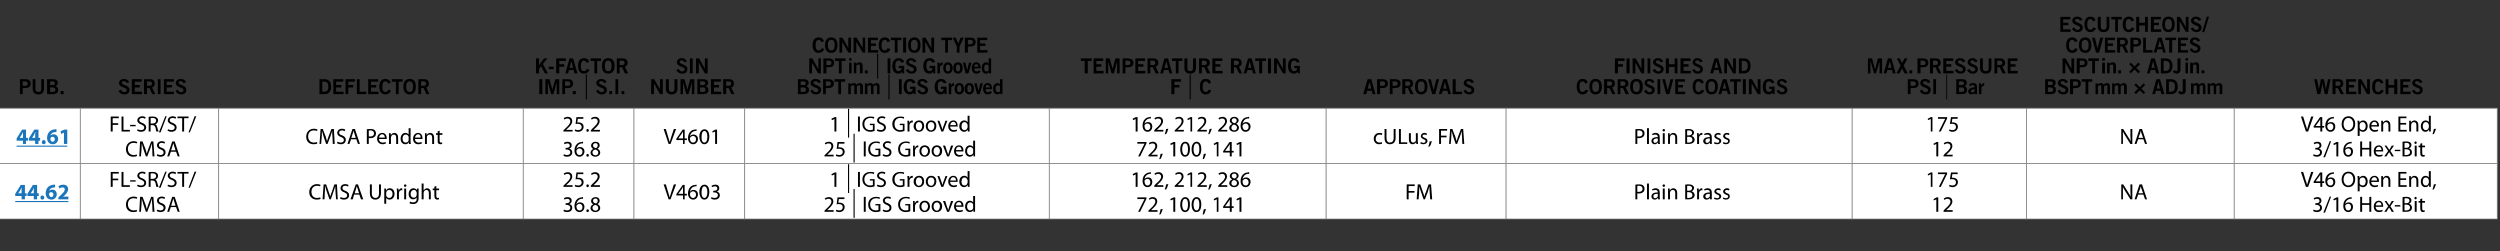
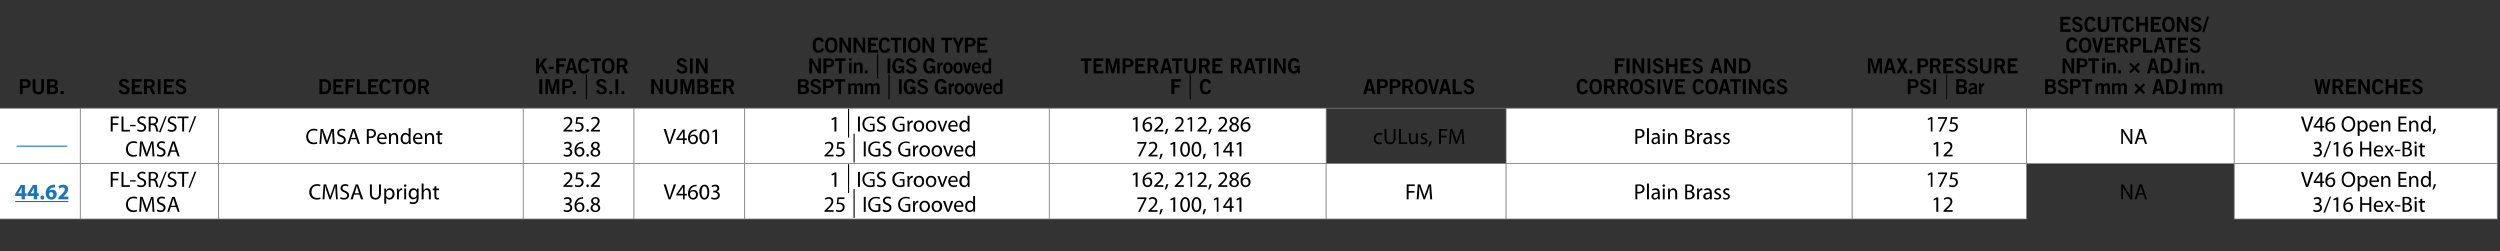
<svg xmlns="http://www.w3.org/2000/svg" xmlns:xlink="http://www.w3.org/1999/xlink" version="1.1" width="903px" height="90.8px" viewBox="0 -1 903 90.8" style="top:-1px">
  <rect x="0" y="-1" width="903" height="90.8" fill="#333333" stroke="none" />
  <desc>PUB.,Series,Deflector,K Factor Imp. | S.I.,SIN Number,Connection Type NPT in. | IGS Grooved BSPT mm | IGS Grooved,Tem...</desc>
  <defs />
  <g class="svg-tables">
    <g class="svg-table-background">
-       <line x1="-1" y1="38.1" x2="29" y2="38.1" stroke="#7f7f7f" stroke-width="0.25" />
      <line x1="29" y1="38.1" x2="79" y2="38.1" stroke="#7f7f7f" stroke-width="0.25" />
      <line x1="79" y1="38.1" x2="189" y2="38.1" stroke="#7f7f7f" stroke-width="0.25" />
      <line x1="189" y1="38.1" x2="229" y2="38.1" stroke="#7f7f7f" stroke-width="0.25" />
      <line x1="229" y1="38.1" x2="269" y2="38.1" stroke="#7f7f7f" stroke-width="0.25" />
      <line x1="269" y1="38.1" x2="379" y2="38.1" stroke="#7f7f7f" stroke-width="0.25" />
      <line x1="379" y1="38.1" x2="479" y2="38.1" stroke="#7f7f7f" stroke-width="0.25" />
      <line x1="479" y1="38.1" x2="544" y2="38.1" stroke="#7f7f7f" stroke-width="0.25" />
      <line x1="544" y1="38.1" x2="669" y2="38.1" stroke="#7f7f7f" stroke-width="0.25" />
      <line x1="669" y1="38.1" x2="732" y2="38.1" stroke="#7f7f7f" stroke-width="0.25" />
      <line x1="732" y1="38.1" x2="807" y2="38.1" stroke="#7f7f7f" stroke-width="0.25" />
      <line x1="807" y1="38.1" x2="902" y2="38.1" stroke="#7f7f7f" stroke-width="0.25" />
      <rect x="-1" y="38.1" width="30" height="20" class="svg-cell-fill" style="fill:#fff;stroke:#7f7f7f;stroke-width:0.25;" />
      <rect x="29" y="38.1" width="50" height="20" class="svg-cell-fill" style="fill:#fff;stroke:#7f7f7f;stroke-width:0.25;" />
      <rect x="79" y="38.1" width="110" height="20" class="svg-cell-fill" style="fill:#fff;stroke:#7f7f7f;stroke-width:0.25;" />
      <rect x="189" y="38.1" width="40" height="20" class="svg-cell-fill" style="fill:#fff;stroke:#7f7f7f;stroke-width:0.25;" />
      <rect x="229" y="38.1" width="40" height="20" class="svg-cell-fill" style="fill:#fff;stroke:#7f7f7f;stroke-width:0.25;" />
      <rect x="269" y="38.1" width="110" height="20" class="svg-cell-fill" style="fill:#fff;stroke:#7f7f7f;stroke-width:0.25;" />
      <rect x="379" y="38.1" width="100" height="20" class="svg-cell-fill" style="fill:#fff;stroke:#7f7f7f;stroke-width:0.25;" />
-       <rect x="479" y="38.1" width="65" height="20" class="svg-cell-fill" style="fill:#fff;stroke:#7f7f7f;stroke-width:0.25;" />
      <rect x="544" y="38.1" width="125" height="20" class="svg-cell-fill" style="fill:#fff;stroke:#7f7f7f;stroke-width:0.25;" />
      <rect x="669" y="38.1" width="63" height="20" class="svg-cell-fill" style="fill:#fff;stroke:#7f7f7f;stroke-width:0.25;" />
      <rect x="732" y="38.1" width="75" height="20" class="svg-cell-fill" style="fill:#fff;stroke:#7f7f7f;stroke-width:0.25;" />
      <rect x="807" y="38.1" width="95" height="20" class="svg-cell-fill" style="fill:#fff;stroke:#7f7f7f;stroke-width:0.25;" />
      <rect x="-1" y="58.1" width="30" height="20" class="svg-cell-fill" style="fill:#fff;stroke:#7f7f7f;stroke-width:0.25;" />
      <rect x="29" y="58.1" width="50" height="20" class="svg-cell-fill" style="fill:#fff;stroke:#7f7f7f;stroke-width:0.25;" />
      <rect x="79" y="58.1" width="110" height="20" class="svg-cell-fill" style="fill:#fff;stroke:#7f7f7f;stroke-width:0.25;" />
      <rect x="189" y="58.1" width="40" height="20" class="svg-cell-fill" style="fill:#fff;stroke:#7f7f7f;stroke-width:0.25;" />
      <rect x="229" y="58.1" width="40" height="20" class="svg-cell-fill" style="fill:#fff;stroke:#7f7f7f;stroke-width:0.25;" />
      <rect x="269" y="58.1" width="110" height="20" class="svg-cell-fill" style="fill:#fff;stroke:#7f7f7f;stroke-width:0.25;" />
      <rect x="379" y="58.1" width="100" height="20" class="svg-cell-fill" style="fill:#fff;stroke:#7f7f7f;stroke-width:0.25;" />
      <rect x="479" y="58.1" width="65" height="20" class="svg-cell-fill" style="fill:#fff;stroke:#7f7f7f;stroke-width:0.25;" />
      <rect x="544" y="58.1" width="125" height="20" class="svg-cell-fill" style="fill:#fff;stroke:#7f7f7f;stroke-width:0.25;" />
      <rect x="669" y="58.1" width="63" height="20" class="svg-cell-fill" style="fill:#fff;stroke:#7f7f7f;stroke-width:0.25;" />
-       <rect x="732" y="58.1" width="75" height="20" class="svg-cell-fill" style="fill:#fff;stroke:#7f7f7f;stroke-width:0.25;" />
      <rect x="807" y="58.1" width="95" height="20" class="svg-cell-fill" style="fill:#fff;stroke:#7f7f7f;stroke-width:0.25;" />
    </g>
  </g>
  <g class="svg-textframe-underlines">
    <rect class="svg-underline" x="6" y="51.6" width="18.3" height="0.4" style="fill:#1b75bb;" />
    <rect class="svg-underline" x="5.5" y="71.6" width="19.2" height="0.4" style="fill:#1b75bb;" />
  </g>
  <g id="Polygon29007">
    <path d="m835.7 74.7c.2.1.6.3 1.1.3c.9 0 1.2-.5 1.2-1c0-.7-.7-1-1.3-1c-.03-.03-.4 0-.4 0l0-.6c0 0 .37.04.4 0c.5 0 1.1-.2 1.1-.8c0-.5-.2-.8-.9-.8c-.4 0-.8.2-1 .3c0 0-.2-.5-.2-.5c.3-.2.8-.4 1.3-.4c1.1 0 1.5.6 1.5 1.3c0 .5-.3 1-.9 1.2c0 0 0 0 0 0c.6.1 1.1.6 1.1 1.3c0 .9-.6 1.6-1.9 1.6c-.5 0-1.1-.2-1.3-.4c0 0 .2-.5.2-.5zm3.5 1.1l2.3-5.8l.5 0l-2.2 5.8l-.6 0zm4.7-4.8l0 0l-.9.4l-.2-.5l1.2-.6l.6 0l0 5.2l-.7 0l0-4.5zm5.5-.2c-.1 0-.3 0-.5 0c-1.1.2-1.7 1-1.8 1.9c0 0 0 0 0 0c.3-.4.7-.6 1.3-.6c.9 0 1.5.6 1.5 1.6c0 1-.6 1.9-1.7 1.9c-1.1 0-1.8-.9-1.8-2.2c0-1.1.3-1.9.9-2.4c.4-.4 1-.7 1.6-.7c.2-.1.4-.1.5-.1c0 0 0 .6 0 .6zm-1.2 4.2c.6 0 1-.5 1-1.2c0-.7-.4-1.2-1-1.2c-.5 0-.9.3-1.1.6c0 .1 0 .2 0 .3c0 .9.4 1.5 1.1 1.5c0 0 0 0 0 0zm5-4.9l0 2.3l2.6 0l0-2.3l.7 0l0 5.4l-.7 0l0-2.5l-2.6 0l0 2.5l-.7 0l0-5.4l.7 0zm4.9 3.6c0 .9.6 1.3 1.3 1.3c.5 0 .8-.1 1.1-.2c0 0 .1.5.1.5c-.2.1-.7.3-1.3.3c-1.2 0-1.9-.8-1.9-2c0-1.1.7-2.1 1.8-2.1c1.3 0 1.6 1.2 1.6 1.9c0 .1 0 .2 0 .3c0 0-2.7 0-2.7 0zm2.1-.5c0-.5-.2-1.2-1-1.2c-.7 0-1 .7-1.1 1.2c0 0 2.1 0 2.1 0zm1.8-1.6c0 0 .59.86.6.9c.1.2.3.4.4.6c0 0 0 0 0 0c.1-.2.3-.4.4-.6c0-.05.5-.9.5-.9l.8 0l-1.3 1.9l1.3 2l-.8 0c0 0-.53-.87-.5-.9c-.2-.2-.3-.4-.4-.6c0 0-.1 0-.1 0c-.1.2-.2.4-.4.6c.03.03-.5.9-.5.9l-.8 0l1.4-2l-1.3-1.9l.7 0zm5 1.5l0 .5l-2 0l0-.5l2 0zm.8-2.9c.4-.1.8-.1 1.3-.1c.7 0 1.2.1 1.5.4c.3.2.4.5.4.9c0 .5-.3 1-.9 1.2c0 0 0 0 0 0c.5.1 1.1.6 1.1 1.4c0 .4-.1.8-.4 1c-.4.4-1 .5-1.9.5c-.5 0-.8 0-1.1 0c0 0 0-5.3 0-5.3zm.7 2.2c0 0 .68 0 .7 0c.7 0 1.1-.4 1.1-.9c0-.6-.4-.9-1.1-.9c-.4 0-.5 0-.7.1c.04-.05 0 1.7 0 1.7zm0 2.6c.2 0 .4 0 .6 0c.7 0 1.4-.3 1.4-1c0-.8-.6-1.1-1.4-1.1c.02.02-.6 0-.6 0c0 0 .04 2.07 0 2.1zm3.7.5l0-3.9l.7 0l0 3.9l-.7 0zm.3-4.5c-.3 0-.4-.2-.4-.5c0-.2.1-.4.4-.4c.3 0 .4.2.4.4c0 .3-.1.5-.4.5c0 0 0 0 0 0zm2.4-.3l0 .9l1 0l0 .6l-1 0c0 0-.02 2.04 0 2c0 .5.1.8.5.8c.2 0 .3 0 .4-.1c0 0 0 .6 0 .6c-.1 0-.3.1-.6.1c-.3 0-.6-.1-.7-.3c-.2-.2-.3-.6-.3-1c-.01-.03 0-2.1 0-2.1l-.6 0l0-.6l.6 0l0-.7l.7-.2z" stroke="none" fill="#000" />
  </g>
  <g id="Polygon29006">
    <path d="m832.9 66.5l-1.8-5.4l.8 0c0 0 .83 2.66.8 2.7c.3.7.5 1.4.6 2c0 0 0 0 0 0c.2-.6.4-1.3.6-2c.04-.03.9-2.7.9-2.7l.8 0l-1.9 5.4l-.8 0zm5.2 0l0-1.4l-2.4 0l0-.5l2.3-3.3l.8 0l0 3.2l.7 0l0 .6l-.7 0l0 1.4l-.7 0zm0-2c0 0 .01-1.7 0-1.7c0-.3 0-.5 0-.8c0 0 0 0 0 0c-.2.3-.3.5-.4.7c-.03.05-1.3 1.8-1.3 1.8l0 0l1.7 0zm4.9-2.7c-.1 0-.3 0-.5 0c-1.1.2-1.7 1-1.8 1.9c0 0 0 0 0 0c.2-.4.7-.6 1.2-.6c1 0 1.6.6 1.6 1.6c0 1-.6 1.9-1.7 1.9c-1.1 0-1.9-.9-1.9-2.2c0-1.1.4-1.9.9-2.4c.5-.4 1-.7 1.7-.7c.2-.1.4-.1.5-.1c0 0 0 .6 0 .6zm-1.2 4.2c.6 0 1-.5 1-1.2c0-.7-.4-1.2-1.1-1.2c-.4 0-.8.3-1 .6c0 .1-.1.2-.1.3c0 .9.4 1.5 1.2 1.5c0 0 0 0 0 0zm6.4.6c-1.4 0-2.4-1.1-2.4-2.7c0-1.8 1-2.9 2.5-2.9c1.4 0 2.4 1.1 2.4 2.7c0 1.9-1.1 2.9-2.5 2.9c0 0 0 0 0 0zm0-.6c1.1 0 1.8-1 1.8-2.2c0-1.1-.6-2.2-1.8-2.2c-1.1 0-1.7 1.1-1.7 2.2c0 1.2.6 2.2 1.7 2.2c0 0 0 0 0 0zm3.4-2.1c0-.5 0-.9-.1-1.3c.04.03.7 0 .7 0l0 .7c0 0 .02-.01 0 0c.3-.5.8-.8 1.4-.8c.9 0 1.6.8 1.6 2c0 1.4-.8 2.1-1.7 2.1c-.5 0-1-.2-1.2-.6c-.01-.02 0 0 0 0l0 2.1l-.7 0c0 0-.03-4.21 0-4.2zm.7 1c0 .1 0 .2 0 .3c.1.5.6.8 1.1.8c.7 0 1.1-.6 1.1-1.5c0-.7-.4-1.4-1.1-1.4c-.5 0-1 .3-1.1.9c0 .1 0 .2 0 .3c0 0 0 .6 0 .6zm4.2-.2c0 .9.6 1.3 1.3 1.3c.5 0 .9-.1 1.1-.2c0 0 .1.5.1.5c-.2.1-.6.3-1.3.3c-1.1 0-1.9-.8-1.9-2c0-1.1.7-2.1 1.9-2.1c1.2 0 1.6 1.2 1.6 1.9c0 .1-.1.2-.1.3c0 0-2.7 0-2.7 0zm2.1-.5c0-.5-.2-1.2-1-1.2c-.7 0-1 .7-1.1 1.2c0 0 2.1 0 2.1 0zm1.5-.5c0-.4 0-.8 0-1.1c0 .03.6 0 .6 0l.1.7c0 0-.02-.04 0 0c.2-.4.6-.8 1.3-.8c.5 0 1.3.4 1.3 1.7c.02-.01 0 2.3 0 2.3l-.7 0c0 0 .02-2.23 0-2.2c0-.7-.2-1.2-.9-1.2c-.4 0-.8.3-.9.7c-.1.1-.1.3-.1.4c.03-.04 0 2.3 0 2.3l-.7 0c0 0 .03-2.82 0-2.8zm9 .3l-2.1 0l0 1.9l2.3 0l0 .6l-3 0l0-5.4l2.9 0l0 .6l-2.2 0l0 1.7l2.1 0l0 .6zm1.1-.3c0-.4 0-.8 0-1.1c-.03.03.6 0 .6 0l0 .7c0 0 .05-.04 0 0c.2-.4.7-.8 1.3-.8c.6 0 1.4.4 1.4 1.7c0-.01 0 2.3 0 2.3l-.7 0c0 0-.01-2.23 0-2.2c0-.7-.2-1.2-.9-1.2c-.5 0-.8.3-.9.7c-.1.1-.1.3-.1.4c0-.04 0 2.3 0 2.3l-.7 0c0 0 0-2.82 0-2.8zm7.8-2.9c0 0-.02 4.7 0 4.7c0 .3 0 .7 0 1c.02 0-.6 0-.6 0l0-.7c0 0-.06.03-.1 0c-.2.5-.6.8-1.3.8c-.9 0-1.6-.8-1.6-2c0-1.3.8-2.1 1.7-2.1c.6 0 1 .3 1.2.6c-.03.02 0 0 0 0l0-2.3l.7 0zm-.7 3.4c0-.1 0-.2-.1-.3c-.1-.4-.4-.8-1-.8c-.7 0-1.1.6-1.1 1.5c0 .8.4 1.4 1.1 1.4c.5 0 .9-.3 1-.8c.1-.1.1-.2.1-.3c0 0 0-.7 0-.7zm1.3 3.3c.2-.5.4-1.3.5-1.9c0 0 .8-.1.8-.1c-.2.7-.6 1.6-.8 1.9c0 0-.5.1-.5.1z" stroke="none" fill="#000" />
  </g>
  <g id="Polygon29005">
    <path d="m766.2 71l0-5.4l.7 0c0 0 1.74 2.74 1.7 2.7c.4.7.8 1.2 1 1.8c0 0 0 0 0 0c0-.7-.1-1.4-.1-2.2c.05-.03 0-2.3 0-2.3l.7 0l0 5.4l-.7 0c0 0-1.72-2.74-1.7-2.7c-.4-.6-.8-1.3-1-1.8c0 0 0 0 0 0c0 .7 0 1.3 0 2.2c.01 0 0 2.3 0 2.3l-.6 0zm6.1-1.7l-.6 1.7l-.7 0l1.8-5.4l.9 0l1.8 5.4l-.7 0l-.6-1.7l-1.9 0zm1.8-.5c0 0-.58-1.59-.6-1.6c-.1-.3-.2-.7-.3-1c0 0 0 0 0 0c0 .3-.1.7-.2 1c-.04 0-.6 1.6-.6 1.6l1.7 0z" stroke="none" fill="#000" />
  </g>
  <g id="Polygon29004">
    <path d="m699.4 71l0 0l-.9.4l-.1-.5l1.1-.6l.6 0l0 5.2l-.7 0l0-4.5zm2.6 4.5l0-.4c0 0 .54-.57.5-.6c1.4-1.2 2-1.9 2-2.7c0-.5-.3-1-1.1-1c-.4 0-.8.2-1.1.4c0 0-.2-.5-.2-.5c.4-.3.9-.5 1.5-.5c1.1 0 1.6.8 1.6 1.5c0 1-.7 1.8-1.8 2.8c-.01.02-.4.4-.4.4l0 0l2.3 0l0 .6l-3.3 0z" stroke="none" fill="#000" />
  </g>
  <g id="Polygon29003">
    <path d="m697.4 62l-.1 0l-.9.4l-.1-.5l1.1-.6l.6 0l0 5.2l-.6 0l0-4.5zm5.9-.7l0 .5l-2.3 4.7l-.7 0l2.3-4.6l0 0l-2.6 0l0-.6l3.3 0zm3.8.6l-1.9 0c0 0-.24 1.33-.2 1.3c.1 0 .2 0 .4 0c.4 0 .8.1 1.1.3c.4.2.7.7.7 1.3c0 1-.8 1.8-1.9 1.8c-.6 0-1-.2-1.3-.3c0 0 .2-.6.2-.6c.2.2.6.3 1.1.3c.7 0 1.2-.4 1.2-1.1c0-.7-.4-1.2-1.5-1.2c-.3 0-.5.1-.7.1c.02 0 .4-2.5.4-2.5l2.4 0l0 .6z" stroke="none" fill="#000" />
  </g>
  <g id="Polygon29002">
    <path d="m590.7 65.7c.3-.1.8-.1 1.3-.1c.7 0 1.2.1 1.5.4c.3.3.5.7.5 1.1c0 .5-.1.9-.4 1.2c-.4.4-1 .6-1.6.6c-.3 0-.4 0-.6-.1c-.01.02 0 2.2 0 2.2l-.7 0c0 0 0-5.32 0-5.3zm.7 2.6c.1 0 .3 0 .6 0c.8 0 1.3-.4 1.3-1.1c0-.7-.5-1.1-1.3-1.1c-.3 0-.5 0-.6.1c0 0 0 2.1 0 2.1zm3.5-3l.7 0l0 5.7l-.7 0l0-5.7zm4.6 4.8c0 .3 0 .6.1.9c-.04 0-.7 0-.7 0l0-.5c0 0-.06.01-.1 0c-.2.3-.6.6-1.1.6c-.8 0-1.2-.6-1.2-1.1c0-1 .8-1.5 2.3-1.5c0 0 0 0 0 0c0-.4-.1-.9-.9-.9c-.3 0-.7.1-1 .2c0 0-.2-.4-.2-.4c.4-.2.8-.4 1.3-.4c1.2 0 1.5.8 1.5 1.6c0 0 0 1.5 0 1.5zm-.7-1.1c-.8 0-1.6.1-1.6.9c0 .5.3.7.6.7c.5 0 .9-.4 1-.7c0-.1 0-.1 0-.2c0 0 0-.7 0-.7zm1.8 2l0-3.9l.7 0l0 3.9l-.7 0zm.4-4.5c-.3 0-.5-.2-.5-.5c0-.2.2-.4.5-.4c.2 0 .4.2.4.4c0 .3-.2.5-.4.5c0 0 0 0 0 0zm1.5 1.7c0-.4 0-.8 0-1.1c-.03.03.6 0 .6 0l0 .7c0 0 .05-.04.1 0c.1-.4.6-.8 1.2-.8c.6 0 1.4.4 1.4 1.7c0-.01 0 2.3 0 2.3l-.7 0c0 0 0-2.23 0-2.2c0-.7-.2-1.2-.9-1.2c-.5 0-.8.3-.9.7c-.1.1-.1.3-.1.4c.01-.04 0 2.3 0 2.3l-.7 0c0 0 .01-2.82 0-2.8zm6.2-2.5c.3-.1.8-.1 1.2-.1c.7 0 1.2.1 1.5.4c.3.2.5.5.5.9c0 .5-.4 1-.9 1.2c0 0 0 0 0 0c.5.1 1.1.6 1.1 1.4c0 .4-.2.8-.5 1c-.4.4-1 .5-1.9.5c-.4 0-.8 0-1 0c0 0 0-5.3 0-5.3zm.7 2.2c0 0 .59 0 .6 0c.7 0 1.2-.4 1.2-.9c0-.6-.5-.9-1.2-.9c-.3 0-.5 0-.6.1c-.04-.05 0 1.7 0 1.7zm0 2.6c.1 0 .3 0 .5 0c.8 0 1.4-.3 1.4-1c0-.8-.6-1.1-1.4-1.1c.04.02-.5 0-.5 0c0 0-.04 2.07 0 2.1zm3.6-2.2c0-.4 0-.8-.1-1.2c.05.03.7 0 .7 0l0 .8c0 0 .02-.01 0 0c.2-.5.6-.9 1.1-.9c.1 0 .1 0 .2.1c0 0 0 .6 0 .6c-.1 0-.2 0-.3 0c-.4 0-.8.4-.9.9c0 .1 0 .2 0 .3c-.02.03 0 2.1 0 2.1l-.7 0c0 0-.02-2.66 0-2.7zm5.3 1.8c0 .3 0 .6 0 .9c.04 0-.6 0-.6 0l-.1-.5c0 0 .02.01 0 0c-.2.3-.6.6-1.2.6c-.8 0-1.2-.6-1.2-1.1c0-1 .9-1.5 2.4-1.5c0 0 0 0 0 0c0-.4-.1-.9-.9-.9c-.4 0-.7.1-1 .2c0 0-.2-.4-.2-.4c.3-.2.8-.4 1.3-.4c1.2 0 1.5.8 1.5 1.6c0 0 0 1.5 0 1.5zm-.7-1.1c-.8 0-1.6.1-1.6.9c0 .5.3.7.6.7c.5 0 .8-.4 1-.7c0-.1 0-.1 0-.2c0 0 0-.7 0-.7zm1.7 1.3c.2.1.6.3.9.3c.6 0 .8-.3.8-.6c0-.4-.2-.5-.7-.7c-.7-.3-1.1-.7-1.1-1.1c0-.6.6-1.2 1.4-1.2c.4 0 .7.1.9.3c0 0-.1.5-.1.5c-.2-.1-.5-.2-.8-.2c-.4 0-.7.2-.7.5c0 .3.3.5.8.7c.6.2 1 .5 1 1.1c0 .7-.6 1.2-1.5 1.2c-.4 0-.8-.1-1.1-.3c0 0 .2-.5.2-.5zm3.2 0c.2.1.6.3.9.3c.5 0 .8-.3.8-.6c0-.4-.2-.5-.8-.7c-.7-.3-1-.7-1-1.1c0-.6.5-1.2 1.4-1.2c.3 0 .7.1.9.3c0 0-.2.5-.2.5c-.1-.1-.4-.2-.8-.2c-.4 0-.6.2-.6.5c0 .3.2.5.7.7c.7.2 1 .5 1 1.1c0 .7-.5 1.2-1.4 1.2c-.4 0-.8-.1-1.1-.3c0 0 .2-.5.2-.5z" stroke="none" fill="#000" />
  </g>
  <g id="Polygon29001">
    <path d="m508.1 65.6l2.9 0l0 .6l-2.2 0l0 1.8l2.1 0l0 .6l-2.1 0l0 2.4l-.7 0l0-5.4zm8.3 3c0-.7-.1-1.6-.1-2.3c0 0 0 0 0 0c-.2.6-.4 1.3-.6 2.1c-.05-.05-1 2.6-1 2.6l-.5 0c0 0-.91-2.6-.9-2.6c-.3-.8-.5-1.5-.6-2.1c0 0 0 0 0 0c-.1.7-.1 1.6-.1 2.4c-.04-.01-.2 2.3-.2 2.3l-.7 0l.4-5.4l.9 0c0 0 .93 2.62.9 2.6c.3.7.4 1.3.6 1.8c0 0 0 0 0 0c.1-.5.3-1.1.6-1.8c-.03.02.9-2.6.9-2.6l.9 0l.4 5.4l-.7 0c0 0-.16-2.37-.2-2.4z" stroke="none" fill="#000" />
  </g>
  <g id="Polygon29000">
    <path d="m414.1 70.3l0 .5l-2.3 4.7l-.7 0l2.3-4.6l0 0l-2.6 0l0-.6l3.3 0zm.7 5.2l0-.4c0 0 .57-.57.6-.6c1.3-1.2 1.9-1.9 1.9-2.7c0-.5-.2-1-1-1c-.5 0-.9.2-1.1.4c0 0-.2-.5-.2-.5c.3-.3.8-.5 1.4-.5c1.1 0 1.6.8 1.6 1.5c0 1-.7 1.8-1.8 2.8c.02.02-.4.4-.4.4l0 0l2.3 0l0 .6l-3.3 0zm3.9 1c.2-.5.4-1.3.5-1.9c0 0 .8-.1.8-.1c-.2.7-.6 1.6-.8 1.9c0 0-.5.1-.5.1zm5.1-5.5l0 0l-.9.4l-.2-.5l1.2-.6l.6 0l0 5.2l-.7 0l0-4.5zm4.2 4.6c-1 0-1.7-1-1.7-2.7c0-1.7.8-2.7 1.8-2.7c1.1 0 1.7 1 1.7 2.6c0 1.8-.6 2.8-1.8 2.8c0 0 0 0 0 0zm.1-.6c.7 0 1-.8 1-2.1c0-1.3-.3-2.1-1-2.1c-.7 0-1.1.8-1.1 2.1c0 1.3.4 2.1 1.1 2.1c0 0 0 0 0 0zm4 .6c-1 0-1.7-1-1.7-2.7c0-1.7.8-2.7 1.8-2.7c1.1 0 1.7 1 1.7 2.6c0 1.8-.6 2.8-1.8 2.8c0 0 0 0 0 0zm.1-.6c.7 0 1-.8 1-2.1c0-1.3-.3-2.1-1-2.1c-.7 0-1.1.8-1.1 2.1c0 1.3.4 2.1 1.1 2.1c0 0 0 0 0 0zm2.2 1.5c.1-.5.3-1.3.4-1.9c0 0 .8-.1.8-.1c-.2.7-.5 1.6-.7 1.9c0 0-.5.1-.5.1zm5.1-5.5l0 0l-1 .4l-.1-.5l1.1-.6l.6 0l0 5.2l-.6 0l0-4.5zm4.7 4.5l0-1.4l-2.4 0l0-.5l2.3-3.3l.8 0l0 3.2l.7 0l0 .6l-.7 0l0 1.4l-.7 0zm0-2c0 0 .02-1.7 0-1.7c0-.3 0-.5 0-.8c0 0 0 0 0 0c-.1.3-.3.5-.4.7c-.01.05-1.3 1.8-1.3 1.8l0 0l1.7 0zm3.5-2.5l0 0l-.9.4l-.2-.5l1.2-.6l.6 0l0 5.2l-.7 0l0-4.5z" stroke="none" fill="#000" />
  </g>
  <g id="Polygon28999">
    <path d="m410.2 62l0 0l-.9.4l-.2-.5l1.2-.6l.6 0l0 5.2l-.7 0l0-4.5zm5.5-.2c-.1 0-.3 0-.5 0c-1.1.2-1.7 1-1.8 1.9c0 0 0 0 0 0c.3-.4.7-.6 1.3-.6c.9 0 1.5.6 1.5 1.6c0 1-.6 1.9-1.7 1.9c-1.1 0-1.8-.9-1.8-2.2c0-1.1.3-1.9.9-2.4c.4-.4 1-.7 1.6-.7c.2-.1.4-.1.5-.1c0 0 0 .6 0 .6zm-1.2 4.2c.6 0 1-.5 1-1.2c0-.7-.4-1.2-1-1.2c-.5 0-.9.3-1.1.6c0 .1 0 .2 0 .3c0 .9.4 1.5 1.1 1.5c0 0 0 0 0 0zm2.4.5l0-.4c0 0 .53-.57.5-.6c1.4-1.2 2-1.9 2-2.7c0-.5-.3-1-1.1-1c-.4 0-.8.2-1.1.4c0 0-.2-.5-.2-.5c.4-.3.9-.5 1.5-.5c1.1 0 1.6.8 1.6 1.5c0 1-.7 1.8-1.8 2.8c-.03.02-.4.4-.4.4l0 0l2.3 0l0 .6l-3.3 0zm3.8 1c.2-.5.4-1.3.5-1.9c0 0 .8-.1.8-.1c-.2.7-.5 1.6-.8 1.9c0 0-.5.1-.5.1zm3.6-1l0-.4c0 0 .58-.57.6-.6c1.3-1.2 1.9-1.9 1.9-2.7c0-.5-.2-1-1-1c-.5 0-.9.2-1.1.4c0 0-.2-.5-.2-.5c.3-.3.8-.5 1.4-.5c1.1 0 1.6.8 1.6 1.5c0 1-.7 1.8-1.8 2.8c.03.02-.4.4-.4.4l0 0l2.3 0l0 .6l-3.3 0zm5.7-4.5l-.1 0l-.9.4l-.1-.5l1.1-.6l.6 0l0 5.2l-.6 0l0-4.5zm2.5 4.5l0-.4c0 0 .59-.57.6-.6c1.3-1.2 1.9-1.9 1.9-2.7c0-.5-.2-1-1-1c-.5 0-.9.2-1.1.4c0 0-.2-.5-.2-.5c.3-.3.8-.5 1.4-.5c1.2 0 1.6.8 1.6 1.5c0 1-.7 1.8-1.8 2.8c.04.02-.4.4-.4.4l0 0l2.4 0l0 .6l-3.4 0zm3.9 1c.2-.5.4-1.3.5-1.9c0 0 .8-.1.8-.1c-.2.7-.6 1.6-.8 1.9c0 0-.5.1-.5.1zm3.6-1l0-.4c0 0 .55-.57.5-.6c1.4-1.2 2-1.9 2-2.7c0-.5-.3-1-1-1c-.5 0-.9.2-1.1.4c0 0-.3-.5-.3-.5c.4-.3.9-.5 1.5-.5c1.1 0 1.6.8 1.6 1.5c0 1-.7 1.8-1.8 2.8c-.01.02-.4.4-.4.4l0 0l2.3 0l0 .6l-3.3 0zm5.8-5.3c1 0 1.6.6 1.6 1.3c0 .4-.3.9-.9 1.2c0 0 0 0 0 0c.6.3 1 .8 1 1.4c0 .9-.7 1.5-1.7 1.5c-1.1 0-1.8-.7-1.8-1.4c0-.7.4-1.1 1.1-1.4c0 0 0 0 0 0c-.6-.3-.9-.8-.9-1.2c0-.8.7-1.4 1.6-1.4c0 0 0 0 0 0zm0 4.9c.6 0 1-.4 1-1c0-.6-.4-.9-1.1-1.1c-.6.2-.9.6-.9 1.1c-.1.5.3 1 1 1c0 0 0 0 0 0zm0-4.4c-.6 0-.9.4-.9.8c0 .6.4.8 1 1c.4-.1.8-.5.8-.9c0-.5-.3-.9-.9-.9c0 0 0 0 0 0zm5.4.1c-.2 0-.4 0-.6 0c-1.1.2-1.6 1-1.8 1.9c0 0 0 0 0 0c.3-.4.7-.6 1.3-.6c.9 0 1.6.6 1.6 1.6c0 1-.7 1.9-1.8 1.9c-1.1 0-1.8-.9-1.8-2.2c0-1.1.4-1.9.9-2.4c.4-.4 1-.7 1.7-.7c.2-.1.3-.1.5-.1c0 0 0 .6 0 .6zm-1.2 4.2c.6 0 1-.5 1-1.2c0-.7-.5-1.2-1.1-1.2c-.4 0-.8.3-1 .6c-.1.1-.1.2-.1.3c0 .9.4 1.5 1.2 1.5c0 0 0 0 0 0z" stroke="none" fill="#000" />
  </g>
  <g id="Polygon28998">
    <path d="m297.8 75.5l0-.4c0 0 .56-.57.6-.6c1.3-1.2 1.9-1.9 1.9-2.7c0-.5-.2-1-1-1c-.5 0-.9.2-1.1.4c0 0-.3-.5-.3-.5c.4-.3.9-.5 1.5-.5c1.1 0 1.6.8 1.6 1.5c0 1-.7 1.8-1.8 2.8c.01.02-.4.4-.4.4l0 0l2.3 0l0 .6l-3.3 0zm7.2-4.6l-2 0c0 0-.16 1.33-.2 1.3c.2 0 .3 0 .5 0c.4 0 .8.1 1.1.3c.4.2.7.7.7 1.3c0 1-.8 1.8-1.9 1.8c-.6 0-1.1-.2-1.3-.3c0 0 .2-.6.2-.6c.2.2.6.3 1.1.3c.6 0 1.2-.4 1.2-1.1c0-.7-.4-1.2-1.5-1.2c-.3 0-.5.1-.7.1c0 0 .3-2.5.3-2.5l2.5 0l0 .6zm3.3-3.6l.4 0l0 10.4l-.4 0l0-10.4zm4.4 2.8l0 5.4l-.7 0l0-5.4l.7 0zm5.3 5.2c-.3.1-.9.3-1.7.3c-.8 0-1.5-.3-2-.8c-.5-.4-.7-1.1-.7-2c0-1.6 1.1-2.7 2.9-2.7c.6 0 1.1.1 1.3.2c0 0-.1.6-.1.6c-.3-.2-.7-.3-1.2-.3c-1.3 0-2.2.9-2.2 2.2c0 1.4.8 2.2 2.1 2.2c.4 0 .7-.1.9-.2c0 .04 0-1.6 0-1.6l-1.1 0l0-.5l1.8 0c0 0-.01 2.56 0 2.6zm1-.6c.3.1.7.3 1.2.3c.7 0 1.1-.4 1.1-.9c0-.5-.3-.8-1-1.1c-.9-.3-1.4-.8-1.4-1.5c0-.8.7-1.5 1.7-1.5c.6 0 1 .2 1.2.3c0 0-.2.6-.2.6c-.1-.1-.5-.3-1-.3c-.7 0-1 .4-1 .8c0 .5.3.8 1.1 1c.9.4 1.3.8 1.3 1.6c0 .9-.6 1.6-1.8 1.6c-.6 0-1.1-.2-1.4-.4c0 0 .2-.5.2-.5zm9.8.6c-.3.1-.9.3-1.7.3c-.8 0-1.5-.3-2-.8c-.4-.4-.7-1.1-.7-2c0-1.6 1.1-2.7 2.9-2.7c.6 0 1.1.1 1.3.2c0 0-.1.6-.1.6c-.3-.2-.7-.3-1.2-.3c-1.3 0-2.2.9-2.2 2.2c0 1.4.8 2.2 2.1 2.2c.4 0 .8-.1.9-.2c.01.04 0-1.6 0-1.6l-1.1 0l0-.5l1.8 0c0 0 0 2.56 0 2.6zm1-2.5c0-.4 0-.8 0-1.2c0 .03.6 0 .6 0l0 .8c0 0 .07-.01.1 0c.1-.5.6-.9 1.1-.9c0 0 .1 0 .1.1c0 0 0 .6 0 .6c0 0-.1 0-.2 0c-.5 0-.8.4-.9.9c-.1.1-.1.2-.1.3c.03.03 0 2.1 0 2.1l-.7 0c0 0 .03-2.66 0-2.7zm4.1 2.8c-1 0-1.8-.8-1.8-2c0-1.3.8-2.1 1.9-2.1c1.1 0 1.9.8 1.9 2c0 1.5-1 2.1-1.9 2.1c0 0-.1 0-.1 0zm.1-.5c.6 0 1.2-.7 1.2-1.6c0-.6-.4-1.4-1.2-1.4c-.8 0-1.2.7-1.2 1.5c0 .8.5 1.5 1.2 1.5c0 0 0 0 0 0zm4.3.5c-1 0-1.8-.8-1.8-2c0-1.3.8-2.1 1.9-2.1c1.1 0 1.9.8 1.9 2c0 1.5-1 2.1-2 2.1c0 0 0 0 0 0zm.1-.5c.6 0 1.1-.7 1.1-1.6c0-.6-.3-1.4-1.1-1.4c-.8 0-1.2.7-1.2 1.5c0 .8.5 1.5 1.2 1.5c0 0 0 0 0 0zm3-3.5c0 0 .73 2.2.7 2.2c.2.4.3.7.3 1c0 0 .1 0 .1 0c.1-.3.2-.6.3-1c-.01 0 .7-2.2.7-2.2l.8 0l-1.5 3.9l-.7 0l-1.5-3.9l.8 0zm3.9 2.1c0 .9.6 1.3 1.3 1.3c.5 0 .8-.1 1.1-.2c0 0 .1.5.1.5c-.3.1-.7.3-1.3.3c-1.2 0-1.9-.8-1.9-2c0-1.1.7-2.1 1.8-2.1c1.3 0 1.6 1.2 1.6 1.9c0 .1 0 .2 0 .3c0 0-2.7 0-2.7 0zm2-.5c0-.5-.2-1.2-.9-1.2c-.8 0-1.1.7-1.1 1.2c0 0 2 0 2 0zm4.9-3.4c0 0 .01 4.7 0 4.7c0 .3 0 .7 0 1c.05 0-.6 0-.6 0l0-.7c0 0-.03.03 0 0c-.2.5-.7.8-1.3.8c-1 0-1.7-.8-1.7-2c0-1.3.8-2.1 1.7-2.1c.6 0 1 .3 1.2.6c0 .02 0 0 0 0l0-2.3l.7 0zm-.7 3.4c0-.1 0-.2 0-.3c-.1-.4-.5-.8-1-.8c-.8 0-1.2.6-1.2 1.5c0 .8.4 1.4 1.1 1.4c.5 0 1-.3 1.1-.8c0-.1 0-.2 0-.3c0 0 0-.7 0-.7z" stroke="none" fill="#000" />
  </g>
  <g id="Polygon28997">
    <path d="m301.4 62l0 0l-.9.4l-.2-.5l1.2-.6l.6 0l0 5.2l-.7 0l0-4.5zm4.9-3.7l.4 0l0 10.4l-.4 0l0-10.4zm4.3 2.8l0 5.4l-.7 0l0-5.4l.7 0zm5.3 5.2c-.3.1-.9.3-1.6.3c-.8 0-1.5-.3-2-.8c-.5-.4-.8-1.1-.8-2c0-1.6 1.1-2.7 2.9-2.7c.7 0 1.1.1 1.4.2c0 0-.2.6-.2.6c-.3-.2-.6-.3-1.2-.3c-1.3 0-2.2.9-2.2 2.2c0 1.4.9 2.2 2.1 2.2c.5 0 .8-.1 1-.2c-.05.04 0-1.6 0-1.6l-1.1 0l0-.5l1.7 0c0 0 .04 2.56 0 2.6zm1-.6c.3.1.8.3 1.2.3c.8 0 1.2-.4 1.2-.9c0-.5-.3-.8-1-1.1c-.9-.3-1.5-.8-1.5-1.5c0-.8.7-1.5 1.8-1.5c.5 0 .9.2 1.2.3c0 0-.2.6-.2.6c-.2-.1-.6-.3-1-.3c-.8 0-1.1.4-1.1.8c0 .5.4.8 1.1 1c.9.4 1.4.8 1.4 1.6c0 .9-.6 1.6-1.9 1.6c-.5 0-1.1-.2-1.4-.4c0 0 .2-.5.2-.5zm9.8.6c-.3.1-.9.3-1.6.3c-.8 0-1.5-.3-2-.8c-.5-.4-.8-1.1-.8-2c0-1.6 1.1-2.7 2.9-2.7c.7 0 1.2.1 1.4.2c0 0-.2.6-.2.6c-.3-.2-.6-.3-1.2-.3c-1.3 0-2.1.9-2.1 2.2c0 1.4.8 2.2 2 2.2c.5 0 .8-.1 1-.2c-.04.04 0-1.6 0-1.6l-1.1 0l0-.5l1.7 0c0 0 .05 2.56 0 2.6zm1.1-2.5c0-.4 0-.8-.1-1.2c.05.03.7 0 .7 0l0 .8c0 0 .02-.01 0 0c.2-.5.6-.9 1.1-.9c.1 0 .1 0 .2.1c0 0 0 .6 0 .6c-.1 0-.2 0-.2 0c-.5 0-.9.4-1 .9c0 .1 0 .2 0 .3c-.02.03 0 2.1 0 2.1l-.7 0c0 0-.02-2.66 0-2.7zm4.1 2.8c-1 0-1.9-.8-1.9-2c0-1.3.9-2.1 2-2.1c1.1 0 1.8.8 1.8 2c0 1.5-1 2.1-1.9 2.1c0 0 0 0 0 0zm0-.5c.7 0 1.2-.7 1.2-1.6c0-.6-.3-1.4-1.2-1.4c-.8 0-1.1.7-1.1 1.5c0 .8.4 1.5 1.1 1.5c0 0 0 0 0 0zm4.4.5c-1.1 0-1.9-.8-1.9-2c0-1.3.9-2.1 1.9-2.1c1.2 0 1.9.8 1.9 2c0 1.5-1 2.1-1.9 2.1c0 0 0 0 0 0zm0-.5c.7 0 1.2-.7 1.2-1.6c0-.6-.3-1.4-1.2-1.4c-.8 0-1.2.7-1.2 1.5c0 .8.5 1.5 1.2 1.5c0 0 0 0 0 0zm3-3.5c0 0 .78 2.2.8 2.2c.1.4.2.7.3 1c0 0 0 0 0 0c.1-.3.2-.6.3-1c.04 0 .8-2.2.8-2.2l.7 0l-1.5 3.9l-.7 0l-1.4-3.9l.7 0zm3.9 2.1c0 .9.6 1.3 1.3 1.3c.5 0 .8-.1 1.1-.2c0 0 .1.5.1.5c-.2.1-.6.3-1.3.3c-1.1 0-1.9-.8-1.9-2c0-1.1.7-2.1 1.9-2.1c1.2 0 1.5 1.2 1.5 1.9c0 .1 0 .2 0 .3c0 0-2.7 0-2.7 0zm2.1-.5c0-.5-.2-1.2-1-1.2c-.7 0-1 .7-1.1 1.2c0 0 2.1 0 2.1 0zm4.9-3.4c0 0-.04 4.7 0 4.7c0 .3 0 .7 0 1c-.01 0-.6 0-.6 0l-.1-.7c0 0 .02.03 0 0c-.2.5-.7.8-1.3.8c-.9 0-1.7-.8-1.7-2c0-1.3.8-2.1 1.8-2.1c.6 0 1 .3 1.1.6c.04.02.1 0 .1 0l0-2.3l.7 0zm-.7 3.4c0-.1 0-.2-.1-.3c-.1-.4-.5-.8-1-.8c-.7 0-1.1.6-1.1 1.5c0 .8.3 1.4 1.1 1.4c.5 0 .9-.3 1-.8c.1-.1.1-.2.1-.3c0 0 0-.7 0-.7z" stroke="none" fill="#000" />
  </g>
  <g id="Polygon28996">
    <path d="m241.5 71l-1.8-5.4l.8 0c0 0 .81 2.66.8 2.7c.2.7.4 1.4.6 2c0 0 0 0 0 0c.2-.6.4-1.3.6-2c.02-.03.9-2.7.9-2.7l.8 0l-2 5.4l-.7 0zm5.2 0l0-1.4l-2.4 0l0-.5l2.3-3.3l.7 0l0 3.2l.8 0l0 .6l-.8 0l0 1.4l-.6 0zm0-2c0 0-.01-1.7 0-1.7c0-.3 0-.5 0-.8c0 0 0 0 0 0c-.2.3-.3.5-.4.7c-.05.05-1.3 1.8-1.3 1.8l0 0l1.7 0zm4.9-2.7c-.2 0-.3 0-.5 0c-1.2.2-1.7 1-1.9 1.9c0 0 .1 0 .1 0c.2-.4.6-.6 1.2-.6c.9 0 1.6.6 1.6 1.6c0 1-.7 1.9-1.7 1.9c-1.1 0-1.9-.9-1.9-2.2c0-1.1.4-1.9.9-2.4c.4-.4 1-.7 1.7-.7c.2-.1.4-.1.5-.1c0 0 0 .6 0 .6zm-1.2 4.2c.6 0 1-.5 1-1.2c0-.7-.4-1.2-1.1-1.2c-.4 0-.8.3-1 .6c0 .1-.1.2-.1.3c0 .9.4 1.5 1.2 1.5c0 0 0 0 0 0zm4 .6c-1 0-1.7-1-1.8-2.7c0-1.7.8-2.7 1.9-2.7c1 0 1.7 1 1.7 2.6c0 1.8-.7 2.8-1.8 2.8c0 0 0 0 0 0zm0-.6c.7 0 1.1-.8 1.1-2.1c0-1.3-.4-2.1-1.1-2.1c-.6 0-1 .8-1 2.1c-.1 1.3.4 2.1 1 2.1c0 0 0 0 0 0zm2.6-.3c.2.1.6.3 1.1.3c.9 0 1.2-.5 1.2-1c0-.7-.6-1-1.3-1c-.03-.03-.4 0-.4 0l0-.6c0 0 .37.04.4 0c.5 0 1.1-.2 1.1-.8c0-.5-.2-.8-.9-.8c-.4 0-.8.2-1 .3c0 0-.2-.5-.2-.5c.3-.2.8-.4 1.4-.4c1 0 1.4.6 1.4 1.3c0 .5-.3 1-.9 1.2c0 0 0 0 0 0c.6.1 1.1.6 1.1 1.3c0 .9-.6 1.6-1.9 1.6c-.5 0-1-.2-1.3-.4c0 0 .2-.5.2-.5z" stroke="none" fill="#000" />
  </g>
  <g id="Polygon28995">
    <path d="m203.7 74.7c.2.1.6.3 1.1.3c.9 0 1.2-.5 1.2-1c0-.7-.7-1-1.3-1c-.05-.03-.4 0-.4 0l0-.6c0 0 .35.04.4 0c.5 0 1.1-.2 1.1-.8c0-.5-.3-.8-.9-.8c-.4 0-.8.2-1 .3c0 0-.2-.5-.2-.5c.2-.2.8-.4 1.3-.4c1.1 0 1.5.6 1.5 1.3c0 .5-.3 1-.9 1.2c0 0 0 0 0 0c.6.1 1.1.6 1.1 1.3c0 .9-.6 1.6-1.9 1.6c-.6 0-1.1-.2-1.3-.4c0 0 .2-.5.2-.5zm6.9-3.9c-.2 0-.4 0-.6 0c-1.1.2-1.6 1-1.8 1.9c0 0 .1 0 .1 0c.2-.4.6-.6 1.2-.6c.9 0 1.6.6 1.6 1.6c0 1-.7 1.9-1.8 1.9c-1.1 0-1.8-.9-1.8-2.2c0-1.1.4-1.9.9-2.4c.4-.4 1-.7 1.7-.7c.2-.1.3-.1.5-.1c0 0 0 .6 0 .6zm-1.2 4.2c.6 0 1-.5 1-1.2c0-.7-.5-1.2-1.1-1.2c-.4 0-.8.3-1 .6c-.1.1-.1.2-.1.3c0 .9.4 1.5 1.2 1.5c0 0 0 0 0 0zm2.8.6c-.2 0-.4-.2-.4-.5c0-.3.2-.5.4-.5c.3 0 .5.2.5.5c0 .3-.2.5-.5.5c0 0 0 0 0 0zm2.9-5.4c1 0 1.5.6 1.5 1.3c0 .4-.2.9-.8 1.2c0 0 0 0 0 0c.6.3 1 .8 1 1.4c0 .9-.8 1.5-1.8 1.5c-1 0-1.7-.7-1.7-1.4c0-.7.4-1.1 1-1.4c0 0 0 0 0 0c-.6-.3-.8-.8-.8-1.2c0-.8.7-1.4 1.6-1.4c0 0 0 0 0 0zm0 4.9c.6 0 1-.4 1-1c0-.6-.4-.9-1.1-1.1c-.7.2-1 .6-1 1.1c0 .5.4 1 1.1 1c0 0 0 0 0 0zm0-4.4c-.6 0-.9.4-.9.8c0 .6.4.8 1 1c.4-.1.7-.5.7-.9c0-.5-.2-.9-.8-.9c0 0 0 0 0 0z" stroke="none" fill="#000" />
  </g>
  <g id="Polygon28994">
    <path d="m203.5 66.5l0-.4c0 0 .55-.57.6-.6c1.3-1.2 1.9-1.9 1.9-2.7c0-.5-.3-1-1-1c-.5 0-.9.2-1.1.4c0 0-.3-.5-.3-.5c.4-.3.9-.5 1.5-.5c1.1 0 1.6.8 1.6 1.5c0 1-.7 1.8-1.8 2.8c0 .02-.4.4-.4.4l0 0l2.3 0l0 .6l-3.3 0zm7.2-4.6l-2 0c0 0-.17 1.33-.2 1.3c.1 0 .3 0 .4 0c.5 0 .8.1 1.2.3c.4.2.7.7.7 1.3c0 1-.8 1.8-1.9 1.8c-.6 0-1.1-.2-1.3-.3c0 0 .2-.6.2-.6c.2.2.6.3 1.1.3c.6 0 1.2-.4 1.2-1.1c0-.7-.5-1.2-1.5-1.2c-.3 0-.5.1-.7.1c-.01 0 .3-2.5.3-2.5l2.5 0l0 .6zm1.5 4.7c-.2 0-.4-.2-.4-.5c0-.3.2-.5.4-.5c.3 0 .5.2.5.5c0 .3-.2.5-.5.5c0 0 0 0 0 0zm1.2-.1l0-.4c0 0 .52-.57.5-.6c1.3-1.2 2-1.9 2-2.7c0-.5-.3-1-1.1-1c-.4 0-.8.2-1.1.4c0 0-.2-.5-.2-.5c.4-.3.9-.5 1.5-.5c1.1 0 1.6.8 1.6 1.5c0 1-.7 1.8-1.8 2.8c-.03.02-.4.4-.4.4l0 0l2.3 0l0 .6l-3.3 0z" stroke="none" fill="#000" />
  </g>
  <g id="Polygon28993">
    <path d="m115.8 70.8c-.2.2-.8.3-1.4.3c-1.5 0-2.7-1-2.7-2.7c0-1.7 1.2-2.9 2.8-2.9c.7 0 1.1.2 1.3.3c0 0-.2.5-.2.5c-.2-.1-.6-.2-1-.2c-1.3 0-2.1.8-2.1 2.2c0 1.3.7 2.2 2 2.2c.5 0 .9-.1 1.2-.2c0 0 .1.5.1.5zm5.4-2.2c0-.7-.1-1.6-.1-2.3c0 0 0 0 0 0c-.2.6-.4 1.3-.7 2.1c.04-.05-.9 2.6-.9 2.6l-.5 0c0 0-.92-2.6-.9-2.6c-.3-.8-.5-1.5-.6-2.1c0 0-.1 0-.1 0c0 .7 0 1.6-.1 2.4c.05-.01-.1 2.3-.1 2.3l-.7 0l.4-5.4l.9 0c0 0 .92 2.62.9 2.6c.2.7.4 1.3.6 1.8c0 0 0 0 0 0c.1-.5.3-1.1.6-1.8c-.04.02.9-2.6.9-2.6l.9 0l.3 5.4l-.6 0c0 0-.18-2.37-.2-2.4zm1.8 1.6c.3.1.8.3 1.3.3c.7 0 1.1-.4 1.1-.9c0-.5-.3-.8-1-1.1c-.9-.3-1.4-.8-1.4-1.5c0-.8.6-1.5 1.7-1.5c.5 0 .9.2 1.2.3c0 0-.2.6-.2.6c-.2-.1-.5-.3-1-.3c-.8 0-1 .4-1 .8c0 .5.3.8 1 1c.9.4 1.4.8 1.4 1.6c0 .9-.6 1.6-1.9 1.6c-.5 0-1.1-.2-1.4-.4c0 0 .2-.5.2-.5zm4.9-.9l-.5 1.7l-.8 0l1.9-5.4l.8 0l1.9 5.4l-.8 0l-.6-1.7l-1.9 0zm1.8-.5c0 0-.54-1.59-.5-1.6c-.2-.3-.2-.7-.3-1c0 0 0 0 0 0c-.1.3-.2.7-.3 1c0 0-.5 1.6-.5 1.6l1.6 0zm4.6-3.2c0 0 .04 3.21 0 3.2c0 1.2.6 1.7 1.3 1.7c.8 0 1.3-.5 1.3-1.7c.01.01 0-3.2 0-3.2l.7 0c0 0 .02 3.16 0 3.2c0 1.6-.9 2.3-2 2.3c-1.1 0-2-.6-2-2.3c.04-.02 0-3.2 0-3.2l.7 0zm4.5 2.8c0-.5 0-.9 0-1.3c-.03.03.6 0 .6 0l0 .7c0 0 .06-.01.1 0c.2-.5.7-.8 1.3-.8c1 0 1.7.8 1.7 2c0 1.4-.9 2.1-1.8 2.1c-.5 0-.9-.2-1.2-.6c.02-.02 0 0 0 0l0 2.1l-.7 0c0 0 0-4.21 0-4.2zm.7 1c0 .1 0 .2 0 .3c.2.5.6.8 1.1.8c.7 0 1.2-.6 1.2-1.5c0-.7-.4-1.4-1.2-1.4c-.5 0-.9.3-1.1.9c0 .1 0 .2 0 .3c0 0 0 .6 0 .6zm3.9-1.1c0-.4-.1-.8-.1-1.2c.02.03.6 0 .6 0l.1.8c0 0-.01-.01 0 0c.2-.5.6-.9 1.1-.9c0 0 .1 0 .2.1c0 0 0 .6 0 .6c-.1 0-.2 0-.3 0c-.5 0-.8.4-.9.9c0 .1 0 .2 0 .3c-.04.03 0 2.1 0 2.1l-.7 0c0 0-.05-2.66 0-2.7zm2.6 2.7l0-3.9l.7 0l0 3.9l-.7 0zm.3-4.5c-.2 0-.4-.2-.4-.5c0-.2.2-.4.5-.4c.2 0 .4.2.4.4c0 .3-.2.5-.5.5c0 0 0 0 0 0zm4.9 3.9c0 .9-.2 1.5-.6 1.8c-.4.4-.9.5-1.4.5c-.4 0-1-.1-1.3-.3c0 0 .2-.6.2-.6c.3.2.7.3 1.1.3c.8 0 1.3-.4 1.3-1.3c-.01-.04 0-.5 0-.5c0 0-.03.04 0 0c-.2.4-.7.7-1.3.7c-.9 0-1.6-.8-1.6-1.9c0-1.3.8-2.1 1.7-2.1c.7 0 1.1.4 1.3.7c-.05.01 0 0 0 0l0-.6c0 0 .62.03.6 0c0 .3 0 .6 0 1.1c0 0 0 2.2 0 2.2zm-.7-1.8c0-.1 0-.2-.1-.3c-.1-.4-.4-.7-.9-.7c-.7 0-1.2.6-1.2 1.5c0 .7.4 1.3 1.1 1.3c.5 0 .9-.2 1-.7c.1-.1.1-.2.1-.4c0 0 0-.7 0-.7zm1.8-3.3l.7 0l0 2.4c0 0 .06.04.1 0c.1-.2.3-.3.5-.5c.2-.1.4-.2.7-.2c.5 0 1.3.4 1.3 1.7c.04 0 0 2.3 0 2.3l-.7 0c0 0 .04-2.23 0-2.2c0-.7-.2-1.2-.9-1.2c-.4 0-.8.3-.9.7c0 .1-.1.2-.1.4c.05-.04 0 2.3 0 2.3l-.7 0l0-5.7zm5.3.9l0 .9l1 0l0 .6l-1 0c0 0 0 2.04 0 2c0 .5.1.8.5.8c.2 0 .3 0 .4-.1c0 0 .1.6.1.6c-.2 0-.4.1-.7.1c-.3 0-.5-.1-.7-.3c-.2-.2-.3-.6-.3-1c.01-.03 0-2.1 0-2.1l-.6 0l0-.6l.6 0l0-.7l.7-.2z" stroke="none" fill="#000" />
  </g>
  <g id="Polygon28992">
    <path d="m49.5 75.3c-.2.2-.7.3-1.4.3c-1.5 0-2.6-1-2.6-2.7c0-1.7 1.1-2.9 2.8-2.9c.6 0 1.1.2 1.3.3c0 0-.2.5-.2.5c-.3-.1-.7-.2-1.1-.2c-1.3 0-2.1.8-2.1 2.2c0 1.3.8 2.2 2.1 2.2c.4 0 .8-.1 1.1-.2c0 0 .1.5.1.5zm5.5-2.2c-.1-.7-.1-1.6-.1-2.3c0 0 0 0 0 0c-.2.6-.5 1.3-.7 2.1c-.02-.05-1 2.6-1 2.6l-.5 0c0 0-.88-2.6-.9-2.6c-.2-.8-.4-1.5-.6-2.1c0 0 0 0 0 0c0 .7-.1 1.6-.1 2.4c-.02-.01-.2 2.3-.2 2.3l-.6 0l.3-5.4l.9 0c0 0 .96 2.62 1 2.6c.2.7.4 1.3.5 1.8c0 0 0 0 0 0c.2-.5.4-1.1.6-1.8c-.01.02 1-2.6 1-2.6l.8 0l.4 5.4l-.7 0c0 0-.14-2.37-.1-2.4zm1.8 1.6c.3.1.7.3 1.2.3c.7 0 1.1-.4 1.1-.9c0-.5-.3-.8-1-1.1c-.9-.3-1.4-.8-1.4-1.5c0-.8.7-1.5 1.7-1.5c.6 0 1 .2 1.2.3c0 0-.2.6-.2.6c-.1-.1-.5-.3-1-.3c-.7 0-1 .4-1 .8c0 .5.3.8 1.1 1c.9.4 1.3.8 1.3 1.6c0 .9-.6 1.6-1.8 1.6c-.6 0-1.1-.2-1.4-.4c0 0 .2-.5.2-.5zm4.9-.9l-.6 1.7l-.7 0l1.8-5.4l.9 0l1.8 5.4l-.7 0l-.6-1.7l-1.9 0zm1.7-.5c0 0-.5-1.59-.5-1.6c-.1-.3-.2-.7-.3-1c0 0 0 0 0 0c-.1.3-.2.7-.3 1c.04 0-.5 1.6-.5 1.6l1.6 0z" stroke="none" fill="#000" />
  </g>
  <g id="Polygon28991">
    <path d="m40 61.1l2.9 0l0 .6l-2.2 0l0 1.8l2 0l0 .6l-2 0l0 2.4l-.7 0l0-5.4zm3.9 0l.7 0l0 4.8l2.3 0l0 .6l-3 0l0-5.4zm5.1 3l0 .5l-2 0l0-.5l2 0zm.7 1.6c.3.1.8.3 1.3.3c.7 0 1.1-.4 1.1-.9c0-.5-.3-.8-1-1.1c-.9-.3-1.5-.8-1.5-1.5c0-.8.7-1.5 1.8-1.5c.5 0 .9.2 1.2.3c0 0-.2.6-.2.6c-.2-.1-.6-.3-1-.3c-.8 0-1.1.4-1.1.8c0 .5.4.8 1.1 1c.9.4 1.4.8 1.4 1.6c0 .9-.6 1.6-1.9 1.6c-.5 0-1.1-.2-1.4-.4c0 0 .2-.5.2-.5zm4-4.5c.4-.1.9-.1 1.4-.1c.7 0 1.2.1 1.5.4c.3.2.5.6.5 1c0 .7-.5 1.2-1 1.4c0 0 0 0 0 0c.4.2.6.6.7 1.1c.2.8.4 1.3.5 1.5c0 0-.8 0-.8 0c-.1-.2-.2-.6-.3-1.3c-.2-.7-.5-1-1.1-1c0-.04-.7 0-.7 0l0 2.3l-.7 0c0 0 .05-5.31 0-5.3zm.7 2.4c0 0 .75.04.8 0c.7 0 1.2-.4 1.2-1c0-.7-.5-1-1.3-1c-.3 0-.5 0-.7.1c.04-.02 0 1.9 0 1.9zm3 3.2l2.3-5.8l.5 0l-2.2 5.8l-.6 0zm3.3-1.1c.3.1.8.3 1.2.3c.8 0 1.2-.4 1.2-.9c0-.5-.3-.8-1-1.1c-.9-.3-1.5-.8-1.5-1.5c0-.8.7-1.5 1.8-1.5c.5 0 .9.2 1.2.3c0 0-.2.6-.2.6c-.2-.1-.6-.3-1-.3c-.8 0-1.1.4-1.1.8c0 .5.4.8 1.1 1c.9.4 1.4.8 1.4 1.6c0 .9-.6 1.6-1.9 1.6c-.5 0-1.1-.2-1.4-.4c0 0 .2-.5.2-.5zm5.1-4l-1.7 0l0-.6l4 0l0 .6l-1.6 0l0 4.8l-.7 0l0-4.8zm2.3 5.1l2.2-5.8l.6 0l-2.3 5.8l-.5 0z" stroke="none" fill="#000" />
  </g>
  <g id="Polygon28989">
    <path d="m835.7 54.7c.2.1.6.3 1.1.3c.9 0 1.2-.5 1.2-1c0-.7-.7-1-1.3-1c-.03-.03-.4 0-.4 0l0-.6c0 0 .37.04.4 0c.5 0 1.1-.2 1.1-.8c0-.5-.2-.8-.9-.8c-.4 0-.8.2-1 .3c0 0-.2-.5-.2-.5c.3-.2.8-.4 1.3-.4c1.1 0 1.5.6 1.5 1.3c0 .5-.3 1-.9 1.2c0 0 0 0 0 0c.6.1 1.1.6 1.1 1.3c0 .9-.6 1.6-1.9 1.6c-.5 0-1.1-.2-1.3-.4c0 0 .2-.5.2-.5zm3.5 1.1l2.3-5.8l.5 0l-2.2 5.8l-.6 0zm4.7-4.8l0 0l-.9.4l-.2-.5l1.2-.6l.6 0l0 5.2l-.7 0l0-4.5zm5.5-.2c-.1 0-.3 0-.5 0c-1.1.2-1.7 1-1.8 1.9c0 0 0 0 0 0c.3-.4.7-.6 1.3-.6c.9 0 1.5.6 1.5 1.6c0 1-.6 1.9-1.7 1.9c-1.1 0-1.8-.9-1.8-2.2c0-1.1.3-1.9.9-2.4c.4-.4 1-.7 1.6-.7c.2-.1.4-.1.5-.1c0 0 0 .6 0 .6zm-1.2 4.2c.6 0 1-.5 1-1.2c0-.7-.4-1.2-1-1.2c-.5 0-.9.3-1.1.6c0 .1 0 .2 0 .3c0 .9.4 1.5 1.1 1.5c0 0 0 0 0 0zm5-4.9l0 2.3l2.6 0l0-2.3l.7 0l0 5.4l-.7 0l0-2.5l-2.6 0l0 2.5l-.7 0l0-5.4l.7 0zm4.9 3.6c0 .9.6 1.3 1.3 1.3c.5 0 .8-.1 1.1-.2c0 0 .1.5.1.5c-.2.1-.7.3-1.3.3c-1.2 0-1.9-.8-1.9-2c0-1.1.7-2.1 1.8-2.1c1.3 0 1.6 1.2 1.6 1.9c0 .1 0 .2 0 .3c0 0-2.7 0-2.7 0zm2.1-.5c0-.5-.2-1.2-1-1.2c-.7 0-1 .7-1.1 1.2c0 0 2.1 0 2.1 0zm1.8-1.6c0 0 .59.86.6.9c.1.2.3.4.4.6c0 0 0 0 0 0c.1-.2.3-.4.4-.6c0-.05.5-.9.5-.9l.8 0l-1.3 1.9l1.3 2l-.8 0c0 0-.53-.87-.5-.9c-.2-.2-.3-.4-.4-.6c0 0-.1 0-.1 0c-.1.2-.2.4-.4.6c.03.03-.5.9-.5.9l-.8 0l1.4-2l-1.3-1.9l.7 0zm5 1.5l0 .5l-2 0l0-.5l2 0zm.8-2.9c.4-.1.8-.1 1.3-.1c.7 0 1.2.1 1.5.4c.3.2.4.5.4.9c0 .5-.3 1-.9 1.2c0 0 0 0 0 0c.5.1 1.1.6 1.1 1.4c0 .4-.1.8-.4 1c-.4.4-1 .5-1.9.5c-.5 0-.8 0-1.1 0c0 0 0-5.3 0-5.3zm.7 2.2c0 0 .68 0 .7 0c.7 0 1.1-.4 1.1-.9c0-.6-.4-.9-1.1-.9c-.4 0-.5 0-.7.1c.04-.05 0 1.7 0 1.7zm0 2.6c.2 0 .4 0 .6 0c.7 0 1.4-.3 1.4-1c0-.8-.6-1.1-1.4-1.1c.02.02-.6 0-.6 0c0 0 .04 2.07 0 2.1zm3.7.5l0-3.9l.7 0l0 3.9l-.7 0zm.3-4.5c-.3 0-.4-.2-.4-.5c0-.2.1-.4.4-.4c.3 0 .4.2.4.4c0 .3-.1.5-.4.5c0 0 0 0 0 0zm2.4-.3l0 .9l1 0l0 .6l-1 0c0 0-.02 2.04 0 2c0 .5.1.8.5.8c.2 0 .3 0 .4-.1c0 0 0 .6 0 .6c-.1 0-.3.1-.6.1c-.3 0-.6-.1-.7-.3c-.2-.2-.3-.6-.3-1c-.01-.03 0-2.1 0-2.1l-.6 0l0-.6l.6 0l0-.7l.7-.2z" stroke="none" fill="#000" />
  </g>
  <g id="Polygon28988">
    <path d="m832.9 46.5l-1.8-5.4l.8 0c0 0 .83 2.66.8 2.7c.3.7.5 1.4.6 2c0 0 0 0 0 0c.2-.6.4-1.3.6-2c.04-.03.9-2.7.9-2.7l.8 0l-1.9 5.4l-.8 0zm5.2 0l0-1.4l-2.4 0l0-.5l2.3-3.3l.8 0l0 3.2l.7 0l0 .6l-.7 0l0 1.4l-.7 0zm0-2c0 0 .01-1.7 0-1.7c0-.3 0-.5 0-.8c0 0 0 0 0 0c-.2.3-.3.5-.4.7c-.03.05-1.3 1.8-1.3 1.8l0 0l1.7 0zm4.9-2.7c-.1 0-.3 0-.5 0c-1.1.2-1.7 1-1.8 1.9c0 0 0 0 0 0c.2-.4.7-.6 1.2-.6c1 0 1.6.6 1.6 1.6c0 1-.6 1.9-1.7 1.9c-1.1 0-1.9-.9-1.9-2.2c0-1.1.4-1.9.9-2.4c.5-.4 1-.7 1.7-.7c.2-.1.4-.1.5-.1c0 0 0 .6 0 .6zm-1.2 4.2c.6 0 1-.5 1-1.2c0-.7-.4-1.2-1.1-1.2c-.4 0-.8.3-1 .6c0 .1-.1.2-.1.3c0 .9.4 1.5 1.2 1.5c0 0 0 0 0 0zm6.4.6c-1.4 0-2.4-1.1-2.4-2.7c0-1.8 1-2.9 2.5-2.9c1.4 0 2.4 1.1 2.4 2.7c0 1.9-1.1 2.9-2.5 2.9c0 0 0 0 0 0zm0-.6c1.1 0 1.8-1 1.8-2.2c0-1.1-.6-2.2-1.8-2.2c-1.1 0-1.7 1.1-1.7 2.2c0 1.2.6 2.2 1.7 2.2c0 0 0 0 0 0zm3.4-2.1c0-.5 0-.9-.1-1.3c.04.03.7 0 .7 0l0 .7c0 0 .02-.01 0 0c.3-.5.8-.8 1.4-.8c.9 0 1.6.8 1.6 2c0 1.4-.8 2.1-1.7 2.1c-.5 0-1-.2-1.2-.6c-.01-.02 0 0 0 0l0 2.1l-.7 0c0 0-.03-4.21 0-4.2zm.7 1c0 .1 0 .2 0 .3c.1.5.6.8 1.1.8c.7 0 1.1-.6 1.1-1.5c0-.7-.4-1.4-1.1-1.4c-.5 0-1 .3-1.1.9c0 .1 0 .2 0 .3c0 0 0 .6 0 .6zm4.2-.2c0 .9.6 1.3 1.3 1.3c.5 0 .9-.1 1.1-.2c0 0 .1.5.1.5c-.2.1-.6.3-1.3.3c-1.1 0-1.9-.8-1.9-2c0-1.1.7-2.1 1.9-2.1c1.2 0 1.6 1.2 1.6 1.9c0 .1-.1.2-.1.3c0 0-2.7 0-2.7 0zm2.1-.5c0-.5-.2-1.2-1-1.2c-.7 0-1 .7-1.1 1.2c0 0 2.1 0 2.1 0zm1.5-.5c0-.4 0-.8 0-1.1c0 .03.6 0 .6 0l.1.7c0 0-.02-.04 0 0c.2-.4.6-.8 1.3-.8c.5 0 1.3.4 1.3 1.7c.02-.01 0 2.3 0 2.3l-.7 0c0 0 .02-2.23 0-2.2c0-.7-.2-1.2-.9-1.2c-.4 0-.8.3-.9.7c-.1.1-.1.3-.1.4c.03-.04 0 2.3 0 2.3l-.7 0c0 0 .03-2.82 0-2.8zm9 .3l-2.1 0l0 1.9l2.3 0l0 .6l-3 0l0-5.4l2.9 0l0 .6l-2.2 0l0 1.7l2.1 0l0 .6zm1.1-.3c0-.4 0-.8 0-1.1c-.03.03.6 0 .6 0l0 .7c0 0 .05-.04 0 0c.2-.4.7-.8 1.3-.8c.6 0 1.4.4 1.4 1.7c0-.01 0 2.3 0 2.3l-.7 0c0 0-.01-2.23 0-2.2c0-.7-.2-1.2-.9-1.2c-.5 0-.8.3-.9.7c-.1.1-.1.3-.1.4c0-.04 0 2.3 0 2.3l-.7 0c0 0 0-2.82 0-2.8zm7.8-2.9c0 0-.02 4.7 0 4.7c0 .3 0 .7 0 1c.02 0-.6 0-.6 0l0-.7c0 0-.06.03-.1 0c-.2.5-.6.8-1.3.8c-.9 0-1.6-.8-1.6-2c0-1.3.8-2.1 1.7-2.1c.6 0 1 .3 1.2.6c-.03.02 0 0 0 0l0-2.3l.7 0zm-.7 3.4c0-.1 0-.2-.1-.3c-.1-.4-.4-.8-1-.8c-.7 0-1.1.6-1.1 1.5c0 .8.4 1.4 1.1 1.4c.5 0 .9-.3 1-.8c.1-.1.1-.2.1-.3c0 0 0-.7 0-.7zm1.3 3.3c.2-.5.4-1.3.5-1.9c0 0 .8-.1.8-.1c-.2.7-.6 1.6-.8 1.9c0 0-.5.1-.5.1z" stroke="none" fill="#000" />
  </g>
  <g id="Polygon28987">
    <path d="m766.2 51l0-5.4l.7 0c0 0 1.74 2.74 1.7 2.7c.4.7.8 1.2 1 1.8c0 0 0 0 0 0c0-.7-.1-1.4-.1-2.2c.05-.03 0-2.3 0-2.3l.7 0l0 5.4l-.7 0c0 0-1.72-2.74-1.7-2.7c-.4-.6-.8-1.3-1-1.8c0 0 0 0 0 0c0 .7 0 1.3 0 2.2c.01 0 0 2.3 0 2.3l-.6 0zm6.1-1.7l-.6 1.7l-.7 0l1.8-5.4l.9 0l1.8 5.4l-.7 0l-.6-1.7l-1.9 0zm1.8-.5c0 0-.58-1.59-.6-1.6c-.1-.3-.2-.7-.3-1c0 0 0 0 0 0c0 .3-.1.7-.2 1c-.04 0-.6 1.6-.6 1.6l1.7 0z" stroke="none" fill="#000" />
  </g>
  <g id="Polygon28986">
    <path d="m699.4 51l0 0l-.9.4l-.1-.5l1.1-.6l.6 0l0 5.2l-.7 0l0-4.5zm2.6 4.5l0-.4c0 0 .54-.57.5-.6c1.4-1.2 2-1.9 2-2.7c0-.5-.3-1-1.1-1c-.4 0-.8.2-1.1.4c0 0-.2-.5-.2-.5c.4-.3.9-.5 1.5-.5c1.1 0 1.6.8 1.6 1.5c0 1-.7 1.8-1.8 2.8c-.01.02-.4.4-.4.4l0 0l2.3 0l0 .6l-3.3 0z" stroke="none" fill="#000" />
  </g>
  <g id="Polygon28985">
    <path d="m697.4 42l-.1 0l-.9.4l-.1-.5l1.1-.6l.6 0l0 5.2l-.6 0l0-4.5zm5.9-.7l0 .5l-2.3 4.7l-.7 0l2.3-4.6l0 0l-2.6 0l0-.6l3.3 0zm3.8.6l-1.9 0c0 0-.24 1.33-.2 1.3c.1 0 .2 0 .4 0c.4 0 .8.1 1.1.3c.4.2.7.7.7 1.3c0 1-.8 1.8-1.9 1.8c-.6 0-1-.2-1.3-.3c0 0 .2-.6.2-.6c.2.2.6.3 1.1.3c.7 0 1.2-.4 1.2-1.1c0-.7-.4-1.2-1.5-1.2c-.3 0-.5.1-.7.1c.02 0 .4-2.5.4-2.5l2.4 0l0 .6z" stroke="none" fill="#000" />
  </g>
  <g id="Polygon28984">
    <path d="m590.7 45.7c.3-.1.8-.1 1.3-.1c.7 0 1.2.1 1.5.4c.3.3.5.7.5 1.1c0 .5-.1.9-.4 1.2c-.4.4-1 .6-1.6.6c-.3 0-.4 0-.6-.1c-.01.02 0 2.2 0 2.2l-.7 0c0 0 0-5.32 0-5.3zm.7 2.6c.1 0 .3 0 .6 0c.8 0 1.3-.4 1.3-1.1c0-.7-.5-1.1-1.3-1.1c-.3 0-.5 0-.6.1c0 0 0 2.1 0 2.1zm3.5-3l.7 0l0 5.7l-.7 0l0-5.7zm4.6 4.8c0 .3 0 .6.1.9c-.04 0-.7 0-.7 0l0-.5c0 0-.06.01-.1 0c-.2.3-.6.6-1.1.6c-.8 0-1.2-.6-1.2-1.1c0-1 .8-1.5 2.3-1.5c0 0 0 0 0 0c0-.4-.1-.9-.9-.9c-.3 0-.7.1-1 .2c0 0-.2-.4-.2-.4c.4-.2.8-.4 1.3-.4c1.2 0 1.5.8 1.5 1.6c0 0 0 1.5 0 1.5zm-.7-1.1c-.8 0-1.6.1-1.6.9c0 .5.3.7.6.7c.5 0 .9-.4 1-.7c0-.1 0-.1 0-.2c0 0 0-.7 0-.7zm1.8 2l0-3.9l.7 0l0 3.9l-.7 0zm.4-4.5c-.3 0-.5-.2-.5-.5c0-.2.2-.4.5-.4c.2 0 .4.2.4.4c0 .3-.2.5-.4.5c0 0 0 0 0 0zm1.5 1.7c0-.4 0-.8 0-1.1c-.03.03.6 0 .6 0l0 .7c0 0 .05-.04.1 0c.1-.4.6-.8 1.2-.8c.6 0 1.4.4 1.4 1.7c0-.01 0 2.3 0 2.3l-.7 0c0 0 0-2.23 0-2.2c0-.7-.2-1.2-.9-1.2c-.5 0-.8.3-.9.7c-.1.1-.1.3-.1.4c.01-.04 0 2.3 0 2.3l-.7 0c0 0 .01-2.82 0-2.8zm6.2-2.5c.3-.1.8-.1 1.2-.1c.7 0 1.2.1 1.5.4c.3.2.5.5.5.9c0 .5-.4 1-.9 1.2c0 0 0 0 0 0c.5.1 1.1.6 1.1 1.4c0 .4-.2.8-.5 1c-.4.4-1 .5-1.9.5c-.4 0-.8 0-1 0c0 0 0-5.3 0-5.3zm.7 2.2c0 0 .59 0 .6 0c.7 0 1.2-.4 1.2-.9c0-.6-.5-.9-1.2-.9c-.3 0-.5 0-.6.1c-.04-.05 0 1.7 0 1.7zm0 2.6c.1 0 .3 0 .5 0c.8 0 1.4-.3 1.4-1c0-.8-.6-1.1-1.4-1.1c.04.02-.5 0-.5 0c0 0-.04 2.07 0 2.1zm3.6-2.2c0-.4 0-.8-.1-1.2c.05.03.7 0 .7 0l0 .8c0 0 .02-.01 0 0c.2-.5.6-.9 1.1-.9c.1 0 .1 0 .2.1c0 0 0 .6 0 .6c-.1 0-.2 0-.3 0c-.4 0-.8.4-.9.9c0 .1 0 .2 0 .3c-.02.03 0 2.1 0 2.1l-.7 0c0 0-.02-2.66 0-2.7zm5.3 1.8c0 .3 0 .6 0 .9c.04 0-.6 0-.6 0l-.1-.5c0 0 .02.01 0 0c-.2.3-.6.6-1.2.6c-.8 0-1.2-.6-1.2-1.1c0-1 .9-1.5 2.4-1.5c0 0 0 0 0 0c0-.4-.1-.9-.9-.9c-.4 0-.7.1-1 .2c0 0-.2-.4-.2-.4c.3-.2.8-.4 1.3-.4c1.2 0 1.5.8 1.5 1.6c0 0 0 1.5 0 1.5zm-.7-1.1c-.8 0-1.6.1-1.6.9c0 .5.3.7.6.7c.5 0 .8-.4 1-.7c0-.1 0-.1 0-.2c0 0 0-.7 0-.7zm1.7 1.3c.2.1.6.3.9.3c.6 0 .8-.3.8-.6c0-.4-.2-.5-.7-.7c-.7-.3-1.1-.7-1.1-1.1c0-.6.6-1.2 1.4-1.2c.4 0 .7.1.9.3c0 0-.1.5-.1.5c-.2-.1-.5-.2-.8-.2c-.4 0-.7.2-.7.5c0 .3.3.5.8.7c.6.2 1 .5 1 1.1c0 .7-.6 1.2-1.5 1.2c-.4 0-.8-.1-1.1-.3c0 0 .2-.5.2-.5zm3.2 0c.2.1.6.3.9.3c.5 0 .8-.3.8-.6c0-.4-.2-.5-.8-.7c-.7-.3-1-.7-1-1.1c0-.6.5-1.2 1.4-1.2c.3 0 .7.1.9.3c0 0-.2.5-.2.5c-.1-.1-.4-.2-.8-.2c-.4 0-.6.2-.6.5c0 .3.2.5.7.7c.7.2 1 .5 1 1.1c0 .7-.5 1.2-1.4 1.2c-.4 0-.8-.1-1.1-.3c0 0 .2-.5.2-.5z" stroke="none" fill="#000" />
  </g>
  <g id="Polygon28983">
    <path d="m499.2 50.9c-.1 0-.5.2-1.1.2c-1.1 0-1.9-.8-1.9-2c0-1.2.8-2.1 2.1-2.1c.4 0 .8.1 1 .2c0 0-.2.6-.2.6c-.2-.1-.4-.2-.8-.2c-.9 0-1.4.7-1.4 1.5c0 .9.6 1.4 1.4 1.4c.4 0 .6-.1.8-.2c0 0 .1.6.1.6zm1.6-5.3c0 0-.01 3.21 0 3.2c0 1.2.5 1.7 1.2 1.7c.8 0 1.4-.5 1.4-1.7c-.04.01 0-3.2 0-3.2l.7 0c0 0-.04 3.16 0 3.2c0 1.6-.9 2.3-2.1 2.3c-1.1 0-1.9-.6-1.9-2.3c-.01-.02 0-3.2 0-3.2l.7 0zm4.5 0l.7 0l0 4.8l2.3 0l0 .6l-3 0l0-5.4zm6.8 4.3c0 .4.1.8.1 1.1c-.02 0-.6 0-.6 0l-.1-.6c0 0 0-.03 0 0c-.2.3-.6.7-1.3.7c-.6 0-1.3-.4-1.3-1.7c-.02-.01 0-2.3 0-2.3l.7 0c0 0-.02 2.16 0 2.2c0 .7.2 1.2.8 1.2c.5 0 .8-.3 1-.6c0-.1 0-.3 0-.4c.04 0 0-2.4 0-2.4l.7 0c0 0 .04 2.84 0 2.8zm1.1.4c.2.1.6.3 1 .3c.5 0 .7-.3.7-.6c0-.4-.2-.5-.7-.7c-.7-.3-1-.7-1-1.1c0-.6.5-1.2 1.3-1.2c.4 0 .7.1.9.3c0 0-.1.5-.1.5c-.2-.1-.5-.2-.8-.2c-.4 0-.7.2-.7.5c0 .3.3.5.8.7c.6.2 1 .5 1 1.1c0 .7-.6 1.2-1.5 1.2c-.4 0-.8-.1-1.1-.3c0 0 .2-.5.2-.5zm2.7 1.7c.2-.5.4-1.3.5-1.9c0 0 .8-.1.8-.1c-.2.7-.5 1.6-.8 1.9c0 0-.5.1-.5.1zm3.9-6.4l2.9 0l0 .6l-2.2 0l0 1.8l2 0l0 .6l-2 0l0 2.4l-.7 0l0-5.4zm8.3 3c-.1-.7-.1-1.6-.1-2.3c0 0 0 0 0 0c-.2.6-.4 1.3-.7 2.1c-.02-.05-1 2.6-1 2.6l-.5 0c0 0-.88-2.6-.9-2.6c-.2-.8-.4-1.5-.6-2.1c0 0 0 0 0 0c0 .7-.1 1.6-.1 2.4c-.01-.01-.2 2.3-.2 2.3l-.6 0l.4-5.4l.8 0c0 0 .96 2.62 1 2.6c.2.7.4 1.3.5 1.8c0 0 0 0 0 0c.2-.5.4-1.1.6-1.8c0 .02 1-2.6 1-2.6l.8 0l.4 5.4l-.7 0c0 0-.14-2.37-.1-2.4z" stroke="none" fill="#000" />
  </g>
  <g id="Polygon28982">
    <path d="m414.1 50.3l0 .5l-2.3 4.7l-.7 0l2.3-4.6l0 0l-2.6 0l0-.6l3.3 0zm.7 5.2l0-.4c0 0 .57-.57.6-.6c1.3-1.2 1.9-1.9 1.9-2.7c0-.5-.2-1-1-1c-.5 0-.9.2-1.1.4c0 0-.2-.5-.2-.5c.3-.3.8-.5 1.4-.5c1.1 0 1.6.8 1.6 1.5c0 1-.7 1.8-1.8 2.8c.02.02-.4.4-.4.4l0 0l2.3 0l0 .6l-3.3 0zm3.9 1c.2-.5.4-1.3.5-1.9c0 0 .8-.1.8-.1c-.2.7-.6 1.6-.8 1.9c0 0-.5.1-.5.1zm5.1-5.5l0 0l-.9.4l-.2-.5l1.2-.6l.6 0l0 5.2l-.7 0l0-4.5zm4.2 4.6c-1 0-1.7-1-1.7-2.7c0-1.7.8-2.7 1.8-2.7c1.1 0 1.7 1 1.7 2.6c0 1.8-.6 2.8-1.8 2.8c0 0 0 0 0 0zm.1-.6c.7 0 1-.8 1-2.1c0-1.3-.3-2.1-1-2.1c-.7 0-1.1.8-1.1 2.1c0 1.3.4 2.1 1.1 2.1c0 0 0 0 0 0zm4 .6c-1 0-1.7-1-1.7-2.7c0-1.7.8-2.7 1.8-2.7c1.1 0 1.7 1 1.7 2.6c0 1.8-.6 2.8-1.8 2.8c0 0 0 0 0 0zm.1-.6c.7 0 1-.8 1-2.1c0-1.3-.3-2.1-1-2.1c-.7 0-1.1.8-1.1 2.1c0 1.3.4 2.1 1.1 2.1c0 0 0 0 0 0zm2.2 1.5c.1-.5.3-1.3.4-1.9c0 0 .8-.1.8-.1c-.2.7-.5 1.6-.7 1.9c0 0-.5.1-.5.1zm5.1-5.5l0 0l-1 .4l-.1-.5l1.1-.6l.6 0l0 5.2l-.6 0l0-4.5zm4.7 4.5l0-1.4l-2.4 0l0-.5l2.3-3.3l.8 0l0 3.2l.7 0l0 .6l-.7 0l0 1.4l-.7 0zm0-2c0 0 .02-1.7 0-1.7c0-.3 0-.5 0-.8c0 0 0 0 0 0c-.1.3-.3.5-.4.7c-.01.05-1.3 1.8-1.3 1.8l0 0l1.7 0zm3.5-2.5l0 0l-.9.4l-.2-.5l1.2-.6l.6 0l0 5.2l-.7 0l0-4.5z" stroke="none" fill="#000" />
  </g>
  <g id="Polygon28981">
    <path d="m410.2 42l0 0l-.9.4l-.2-.5l1.2-.6l.6 0l0 5.2l-.7 0l0-4.5zm5.5-.2c-.1 0-.3 0-.5 0c-1.1.2-1.7 1-1.8 1.9c0 0 0 0 0 0c.3-.4.7-.6 1.3-.6c.9 0 1.5.6 1.5 1.6c0 1-.6 1.9-1.7 1.9c-1.1 0-1.8-.9-1.8-2.2c0-1.1.3-1.9.9-2.4c.4-.4 1-.7 1.6-.7c.2-.1.4-.1.5-.1c0 0 0 .6 0 .6zm-1.2 4.2c.6 0 1-.5 1-1.2c0-.7-.4-1.2-1-1.2c-.5 0-.9.3-1.1.6c0 .1 0 .2 0 .3c0 .9.4 1.5 1.1 1.5c0 0 0 0 0 0zm2.4.5l0-.4c0 0 .53-.57.5-.6c1.4-1.2 2-1.9 2-2.7c0-.5-.3-1-1.1-1c-.4 0-.8.2-1.1.4c0 0-.2-.5-.2-.5c.4-.3.9-.5 1.5-.5c1.1 0 1.6.8 1.6 1.5c0 1-.7 1.8-1.8 2.8c-.03.02-.4.4-.4.4l0 0l2.3 0l0 .6l-3.3 0zm3.8 1c.2-.5.4-1.3.5-1.9c0 0 .8-.1.8-.1c-.2.7-.5 1.6-.8 1.9c0 0-.5.1-.5.1zm3.6-1l0-.4c0 0 .58-.57.6-.6c1.3-1.2 1.9-1.9 1.9-2.7c0-.5-.2-1-1-1c-.5 0-.9.2-1.1.4c0 0-.2-.5-.2-.5c.3-.3.8-.5 1.4-.5c1.1 0 1.6.8 1.6 1.5c0 1-.7 1.8-1.8 2.8c.03.02-.4.4-.4.4l0 0l2.3 0l0 .6l-3.3 0zm5.7-4.5l-.1 0l-.9.4l-.1-.5l1.1-.6l.6 0l0 5.2l-.6 0l0-4.5zm2.5 4.5l0-.4c0 0 .59-.57.6-.6c1.3-1.2 1.9-1.9 1.9-2.7c0-.5-.2-1-1-1c-.5 0-.9.2-1.1.4c0 0-.2-.5-.2-.5c.3-.3.8-.5 1.4-.5c1.2 0 1.6.8 1.6 1.5c0 1-.7 1.8-1.8 2.8c.04.02-.4.4-.4.4l0 0l2.4 0l0 .6l-3.4 0zm3.9 1c.2-.5.4-1.3.5-1.9c0 0 .8-.1.8-.1c-.2.7-.6 1.6-.8 1.9c0 0-.5.1-.5.1zm3.6-1l0-.4c0 0 .55-.57.5-.6c1.4-1.2 2-1.9 2-2.7c0-.5-.3-1-1-1c-.5 0-.9.2-1.1.4c0 0-.3-.5-.3-.5c.4-.3.9-.5 1.5-.5c1.1 0 1.6.8 1.6 1.5c0 1-.7 1.8-1.8 2.8c-.01.02-.4.4-.4.4l0 0l2.3 0l0 .6l-3.3 0zm5.8-5.3c1 0 1.6.6 1.6 1.3c0 .4-.3.9-.9 1.2c0 0 0 0 0 0c.6.3 1 .8 1 1.4c0 .9-.7 1.5-1.7 1.5c-1.1 0-1.8-.7-1.8-1.4c0-.7.4-1.1 1.1-1.4c0 0 0 0 0 0c-.6-.3-.9-.8-.9-1.2c0-.8.7-1.4 1.6-1.4c0 0 0 0 0 0zm0 4.9c.6 0 1-.4 1-1c0-.6-.4-.9-1.1-1.1c-.6.2-.9.6-.9 1.1c-.1.5.3 1 1 1c0 0 0 0 0 0zm0-4.4c-.6 0-.9.4-.9.8c0 .6.4.8 1 1c.4-.1.8-.5.8-.9c0-.5-.3-.9-.9-.9c0 0 0 0 0 0zm5.4.1c-.2 0-.4 0-.6 0c-1.1.2-1.6 1-1.8 1.9c0 0 0 0 0 0c.3-.4.7-.6 1.3-.6c.9 0 1.6.6 1.6 1.6c0 1-.7 1.9-1.8 1.9c-1.1 0-1.8-.9-1.8-2.2c0-1.1.4-1.9.9-2.4c.4-.4 1-.7 1.7-.7c.2-.1.3-.1.5-.1c0 0 0 .6 0 .6zm-1.2 4.2c.6 0 1-.5 1-1.2c0-.7-.5-1.2-1.1-1.2c-.4 0-.8.3-1 .6c-.1.1-.1.2-.1.3c0 .9.4 1.5 1.2 1.5c0 0 0 0 0 0z" stroke="none" fill="#000" />
  </g>
  <g id="Polygon28980">
    <path d="m297.8 55.5l0-.4c0 0 .56-.57.6-.6c1.3-1.2 1.9-1.9 1.9-2.7c0-.5-.2-1-1-1c-.5 0-.9.2-1.1.4c0 0-.3-.5-.3-.5c.4-.3.9-.5 1.5-.5c1.1 0 1.6.8 1.6 1.5c0 1-.7 1.8-1.8 2.8c.01.02-.4.4-.4.4l0 0l2.3 0l0 .6l-3.3 0zm7.2-4.6l-2 0c0 0-.16 1.33-.2 1.3c.2 0 .3 0 .5 0c.4 0 .8.1 1.1.3c.4.2.7.7.7 1.3c0 1-.8 1.8-1.9 1.8c-.6 0-1.1-.2-1.3-.3c0 0 .2-.6.2-.6c.2.2.6.3 1.1.3c.6 0 1.2-.4 1.2-1.1c0-.7-.4-1.2-1.5-1.2c-.3 0-.5.1-.7.1c0 0 .3-2.5.3-2.5l2.5 0l0 .6zm3.3-3.6l.4 0l0 10.4l-.4 0l0-10.4zm4.4 2.8l0 5.4l-.7 0l0-5.4l.7 0zm5.3 5.2c-.3.1-.9.3-1.7.3c-.8 0-1.5-.3-2-.8c-.5-.4-.7-1.1-.7-2c0-1.6 1.1-2.7 2.9-2.7c.6 0 1.1.1 1.3.2c0 0-.1.6-.1.6c-.3-.2-.7-.3-1.2-.3c-1.3 0-2.2.9-2.2 2.2c0 1.4.8 2.2 2.1 2.2c.4 0 .7-.1.9-.2c0 .04 0-1.6 0-1.6l-1.1 0l0-.5l1.8 0c0 0-.01 2.56 0 2.6zm1-.6c.3.1.7.3 1.2.3c.7 0 1.1-.4 1.1-.9c0-.5-.3-.8-1-1.1c-.9-.3-1.4-.8-1.4-1.5c0-.8.7-1.5 1.7-1.5c.6 0 1 .2 1.2.3c0 0-.2.6-.2.6c-.1-.1-.5-.3-1-.3c-.7 0-1 .4-1 .8c0 .5.3.8 1.1 1c.9.4 1.3.8 1.3 1.6c0 .9-.6 1.6-1.8 1.6c-.6 0-1.1-.2-1.4-.4c0 0 .2-.5.2-.5zm9.8.6c-.3.1-.9.3-1.7.3c-.8 0-1.5-.3-2-.8c-.4-.4-.7-1.1-.7-2c0-1.6 1.1-2.7 2.9-2.7c.6 0 1.1.1 1.3.2c0 0-.1.6-.1.6c-.3-.2-.7-.3-1.2-.3c-1.3 0-2.2.9-2.2 2.2c0 1.4.8 2.2 2.1 2.2c.4 0 .8-.1.9-.2c.01.04 0-1.6 0-1.6l-1.1 0l0-.5l1.8 0c0 0 0 2.56 0 2.6zm1-2.5c0-.4 0-.8 0-1.2c0 .03.6 0 .6 0l0 .8c0 0 .07-.01.1 0c.1-.5.6-.9 1.1-.9c0 0 .1 0 .1.1c0 0 0 .6 0 .6c0 0-.1 0-.2 0c-.5 0-.8.4-.9.9c-.1.1-.1.2-.1.3c.03.03 0 2.1 0 2.1l-.7 0c0 0 .03-2.66 0-2.7zm4.1 2.8c-1 0-1.8-.8-1.8-2c0-1.3.8-2.1 1.9-2.1c1.1 0 1.9.8 1.9 2c0 1.5-1 2.1-1.9 2.1c0 0-.1 0-.1 0zm.1-.5c.6 0 1.2-.7 1.2-1.6c0-.6-.4-1.4-1.2-1.4c-.8 0-1.2.7-1.2 1.5c0 .8.5 1.5 1.2 1.5c0 0 0 0 0 0zm4.3.5c-1 0-1.8-.8-1.8-2c0-1.3.8-2.1 1.9-2.1c1.1 0 1.9.8 1.9 2c0 1.5-1 2.1-2 2.1c0 0 0 0 0 0zm.1-.5c.6 0 1.1-.7 1.1-1.6c0-.6-.3-1.4-1.1-1.4c-.8 0-1.2.7-1.2 1.5c0 .8.5 1.5 1.2 1.5c0 0 0 0 0 0zm3-3.5c0 0 .73 2.2.7 2.2c.2.4.3.7.3 1c0 0 .1 0 .1 0c.1-.3.2-.6.3-1c-.01 0 .7-2.2.7-2.2l.8 0l-1.5 3.9l-.7 0l-1.5-3.9l.8 0zm3.9 2.1c0 .9.6 1.3 1.3 1.3c.5 0 .8-.1 1.1-.2c0 0 .1.5.1.5c-.3.1-.7.3-1.3.3c-1.2 0-1.9-.8-1.9-2c0-1.1.7-2.1 1.8-2.1c1.3 0 1.6 1.2 1.6 1.9c0 .1 0 .2 0 .3c0 0-2.7 0-2.7 0zm2-.5c0-.5-.2-1.2-.9-1.2c-.8 0-1.1.7-1.1 1.2c0 0 2 0 2 0zm4.9-3.4c0 0 .01 4.7 0 4.7c0 .3 0 .7 0 1c.05 0-.6 0-.6 0l0-.7c0 0-.03.03 0 0c-.2.5-.7.8-1.3.8c-1 0-1.7-.8-1.7-2c0-1.3.8-2.1 1.7-2.1c.6 0 1 .3 1.2.6c0 .02 0 0 0 0l0-2.3l.7 0zm-.7 3.4c0-.1 0-.2 0-.3c-.1-.4-.5-.8-1-.8c-.8 0-1.2.6-1.2 1.5c0 .8.4 1.4 1.1 1.4c.5 0 1-.3 1.1-.8c0-.1 0-.2 0-.3c0 0 0-.7 0-.7z" stroke="none" fill="#000" />
  </g>
  <g id="Polygon28979">
    <path d="m301.4 42l0 0l-.9.4l-.2-.5l1.2-.6l.6 0l0 5.2l-.7 0l0-4.5zm4.9-3.7l.4 0l0 10.4l-.4 0l0-10.4zm4.3 2.8l0 5.4l-.7 0l0-5.4l.7 0zm5.3 5.2c-.3.1-.9.3-1.6.3c-.8 0-1.5-.3-2-.8c-.5-.4-.8-1.1-.8-2c0-1.6 1.1-2.7 2.9-2.7c.7 0 1.1.1 1.4.2c0 0-.2.6-.2.6c-.3-.2-.6-.3-1.2-.3c-1.3 0-2.2.9-2.2 2.2c0 1.4.9 2.2 2.1 2.2c.5 0 .8-.1 1-.2c-.05.04 0-1.6 0-1.6l-1.1 0l0-.5l1.7 0c0 0 .04 2.56 0 2.6zm1-.6c.3.1.8.3 1.2.3c.8 0 1.2-.4 1.2-.9c0-.5-.3-.8-1-1.1c-.9-.3-1.5-.8-1.5-1.5c0-.8.7-1.5 1.8-1.5c.5 0 .9.2 1.2.3c0 0-.2.6-.2.6c-.2-.1-.6-.3-1-.3c-.8 0-1.1.4-1.1.8c0 .5.4.8 1.1 1c.9.4 1.4.8 1.4 1.6c0 .9-.6 1.6-1.9 1.6c-.5 0-1.1-.2-1.4-.4c0 0 .2-.5.2-.5zm9.8.6c-.3.1-.9.3-1.6.3c-.8 0-1.5-.3-2-.8c-.5-.4-.8-1.1-.8-2c0-1.6 1.1-2.7 2.9-2.7c.7 0 1.2.1 1.4.2c0 0-.2.6-.2.6c-.3-.2-.6-.3-1.2-.3c-1.3 0-2.1.9-2.1 2.2c0 1.4.8 2.2 2 2.2c.5 0 .8-.1 1-.2c-.04.04 0-1.6 0-1.6l-1.1 0l0-.5l1.7 0c0 0 .05 2.56 0 2.6zm1.1-2.5c0-.4 0-.8-.1-1.2c.05.03.7 0 .7 0l0 .8c0 0 .02-.01 0 0c.2-.5.6-.9 1.1-.9c.1 0 .1 0 .2.1c0 0 0 .6 0 .6c-.1 0-.2 0-.2 0c-.5 0-.9.4-1 .9c0 .1 0 .2 0 .3c-.02.03 0 2.1 0 2.1l-.7 0c0 0-.02-2.66 0-2.7zm4.1 2.8c-1 0-1.9-.8-1.9-2c0-1.3.9-2.1 2-2.1c1.1 0 1.8.8 1.8 2c0 1.5-1 2.1-1.9 2.1c0 0 0 0 0 0zm0-.5c.7 0 1.2-.7 1.2-1.6c0-.6-.3-1.4-1.2-1.4c-.8 0-1.1.7-1.1 1.5c0 .8.4 1.5 1.1 1.5c0 0 0 0 0 0zm4.4.5c-1.1 0-1.9-.8-1.9-2c0-1.3.9-2.1 1.9-2.1c1.2 0 1.9.8 1.9 2c0 1.5-1 2.1-1.9 2.1c0 0 0 0 0 0zm0-.5c.7 0 1.2-.7 1.2-1.6c0-.6-.3-1.4-1.2-1.4c-.8 0-1.2.7-1.2 1.5c0 .8.5 1.5 1.2 1.5c0 0 0 0 0 0zm3-3.5c0 0 .78 2.2.8 2.2c.1.4.2.7.3 1c0 0 0 0 0 0c.1-.3.2-.6.3-1c.04 0 .8-2.2.8-2.2l.7 0l-1.5 3.9l-.7 0l-1.4-3.9l.7 0zm3.9 2.1c0 .9.6 1.3 1.3 1.3c.5 0 .8-.1 1.1-.2c0 0 .1.5.1.5c-.2.1-.6.3-1.3.3c-1.1 0-1.9-.8-1.9-2c0-1.1.7-2.1 1.9-2.1c1.2 0 1.5 1.2 1.5 1.9c0 .1 0 .2 0 .3c0 0-2.7 0-2.7 0zm2.1-.5c0-.5-.2-1.2-1-1.2c-.7 0-1 .7-1.1 1.2c0 0 2.1 0 2.1 0zm4.9-3.4c0 0-.04 4.7 0 4.7c0 .3 0 .7 0 1c-.01 0-.6 0-.6 0l-.1-.7c0 0 .02.03 0 0c-.2.5-.7.8-1.3.8c-.9 0-1.7-.8-1.7-2c0-1.3.8-2.1 1.8-2.1c.6 0 1 .3 1.1.6c.04.02.1 0 .1 0l0-2.3l.7 0zm-.7 3.4c0-.1 0-.2-.1-.3c-.1-.4-.5-.8-1-.8c-.7 0-1.1.6-1.1 1.5c0 .8.3 1.4 1.1 1.4c.5 0 .9-.3 1-.8c.1-.1.1-.2.1-.3c0 0 0-.7 0-.7z" stroke="none" fill="#000" />
  </g>
  <g id="Polygon28978">
    <path d="m241.5 51l-1.8-5.4l.8 0c0 0 .81 2.66.8 2.7c.2.7.4 1.4.6 2c0 0 0 0 0 0c.2-.6.4-1.3.6-2c.02-.03.9-2.7.9-2.7l.8 0l-2 5.4l-.7 0zm5.2 0l0-1.4l-2.4 0l0-.5l2.3-3.3l.7 0l0 3.2l.8 0l0 .6l-.8 0l0 1.4l-.6 0zm0-2c0 0-.01-1.7 0-1.7c0-.3 0-.5 0-.8c0 0 0 0 0 0c-.2.3-.3.5-.4.7c-.05.05-1.3 1.8-1.3 1.8l0 0l1.7 0zm4.9-2.7c-.2 0-.3 0-.5 0c-1.2.2-1.7 1-1.9 1.9c0 0 .1 0 .1 0c.2-.4.6-.6 1.2-.6c.9 0 1.6.6 1.6 1.6c0 1-.7 1.9-1.7 1.9c-1.1 0-1.9-.9-1.9-2.2c0-1.1.4-1.9.9-2.4c.4-.4 1-.7 1.7-.7c.2-.1.4-.1.5-.1c0 0 0 .6 0 .6zm-1.2 4.2c.6 0 1-.5 1-1.2c0-.7-.4-1.2-1.1-1.2c-.4 0-.8.3-1 .6c0 .1-.1.2-.1.3c0 .9.4 1.5 1.2 1.5c0 0 0 0 0 0zm4 .6c-1 0-1.7-1-1.8-2.7c0-1.7.8-2.7 1.9-2.7c1 0 1.7 1 1.7 2.6c0 1.8-.7 2.8-1.8 2.8c0 0 0 0 0 0zm0-.6c.7 0 1.1-.8 1.1-2.1c0-1.3-.4-2.1-1.1-2.1c-.6 0-1 .8-1 2.1c-.1 1.3.4 2.1 1 2.1c0 0 0 0 0 0zm3.9-4l0 0l-.9.4l-.1-.5l1.1-.6l.6 0l0 5.2l-.7 0l0-4.5z" stroke="none" fill="#000" />
  </g>
  <g id="Polygon28977">
    <path d="m203.7 54.7c.2.1.6.3 1.1.3c.9 0 1.2-.5 1.2-1c0-.7-.7-1-1.3-1c-.05-.03-.4 0-.4 0l0-.6c0 0 .35.04.4 0c.5 0 1.1-.2 1.1-.8c0-.5-.3-.8-.9-.8c-.4 0-.8.2-1 .3c0 0-.2-.5-.2-.5c.2-.2.8-.4 1.3-.4c1.1 0 1.5.6 1.5 1.3c0 .5-.3 1-.9 1.2c0 0 0 0 0 0c.6.1 1.1.6 1.1 1.3c0 .9-.6 1.6-1.9 1.6c-.6 0-1.1-.2-1.3-.4c0 0 .2-.5.2-.5zm6.9-3.9c-.2 0-.4 0-.6 0c-1.1.2-1.6 1-1.8 1.9c0 0 .1 0 .1 0c.2-.4.6-.6 1.2-.6c.9 0 1.6.6 1.6 1.6c0 1-.7 1.9-1.8 1.9c-1.1 0-1.8-.9-1.8-2.2c0-1.1.4-1.9.9-2.4c.4-.4 1-.7 1.7-.7c.2-.1.3-.1.5-.1c0 0 0 .6 0 .6zm-1.2 4.2c.6 0 1-.5 1-1.2c0-.7-.5-1.2-1.1-1.2c-.4 0-.8.3-1 .6c-.1.1-.1.2-.1.3c0 .9.4 1.5 1.2 1.5c0 0 0 0 0 0zm2.8.6c-.2 0-.4-.2-.4-.5c0-.3.2-.5.4-.5c.3 0 .5.2.5.5c0 .3-.2.5-.5.5c0 0 0 0 0 0zm2.9-5.4c1 0 1.5.6 1.5 1.3c0 .4-.2.9-.8 1.2c0 0 0 0 0 0c.6.3 1 .8 1 1.4c0 .9-.8 1.5-1.8 1.5c-1 0-1.7-.7-1.7-1.4c0-.7.4-1.1 1-1.4c0 0 0 0 0 0c-.6-.3-.8-.8-.8-1.2c0-.8.7-1.4 1.6-1.4c0 0 0 0 0 0zm0 4.9c.6 0 1-.4 1-1c0-.6-.4-.9-1.1-1.1c-.7.2-1 .6-1 1.1c0 .5.4 1 1.1 1c0 0 0 0 0 0zm0-4.4c-.6 0-.9.4-.9.8c0 .6.4.8 1 1c.4-.1.7-.5.7-.9c0-.5-.2-.9-.8-.9c0 0 0 0 0 0z" stroke="none" fill="#000" />
  </g>
  <g id="Polygon28976">
    <path d="m203.5 46.5l0-.4c0 0 .55-.57.6-.6c1.3-1.2 1.9-1.9 1.9-2.7c0-.5-.3-1-1-1c-.5 0-.9.2-1.1.4c0 0-.3-.5-.3-.5c.4-.3.9-.5 1.5-.5c1.1 0 1.6.8 1.6 1.5c0 1-.7 1.8-1.8 2.8c0 .02-.4.4-.4.4l0 0l2.3 0l0 .6l-3.3 0zm7.2-4.6l-2 0c0 0-.17 1.33-.2 1.3c.1 0 .3 0 .4 0c.5 0 .8.1 1.2.3c.4.2.7.7.7 1.3c0 1-.8 1.8-1.9 1.8c-.6 0-1.1-.2-1.3-.3c0 0 .2-.6.2-.6c.2.2.6.3 1.1.3c.6 0 1.2-.4 1.2-1.1c0-.7-.5-1.2-1.5-1.2c-.3 0-.5.1-.7.1c-.01 0 .3-2.5.3-2.5l2.5 0l0 .6zm1.5 4.7c-.2 0-.4-.2-.4-.5c0-.3.2-.5.4-.5c.3 0 .5.2.5.5c0 .3-.2.5-.5.5c0 0 0 0 0 0zm1.2-.1l0-.4c0 0 .52-.57.5-.6c1.3-1.2 2-1.9 2-2.7c0-.5-.3-1-1.1-1c-.4 0-.8.2-1.1.4c0 0-.2-.5-.2-.5c.4-.3.9-.5 1.5-.5c1.1 0 1.6.8 1.6 1.5c0 1-.7 1.8-1.8 2.8c-.03.02-.4.4-.4.4l0 0l2.3 0l0 .6l-3.3 0z" stroke="none" fill="#000" />
  </g>
  <g id="Polygon28975">
    <path d="m114.6 50.8c-.2.2-.7.3-1.4.3c-1.5 0-2.6-1-2.6-2.7c0-1.7 1.1-2.9 2.8-2.9c.6 0 1.1.2 1.3.3c0 0-.2.5-.2.5c-.3-.1-.6-.2-1.1-.2c-1.3 0-2.1.8-2.1 2.2c0 1.3.8 2.2 2.1 2.2c.4 0 .8-.1 1.1-.2c0 0 .1.5.1.5zm5.5-2.2c-.1-.7-.1-1.6-.1-2.3c0 0 0 0 0 0c-.2.6-.4 1.3-.7 2.1c-.01-.05-1 2.6-1 2.6l-.5 0c0 0-.87-2.6-.9-2.6c-.2-.8-.4-1.5-.6-2.1c0 0 0 0 0 0c0 .7-.1 1.6-.1 2.4c-.01-.01-.2 2.3-.2 2.3l-.6 0l.4-5.4l.8 0c0 0 .97 2.62 1 2.6c.2.7.4 1.3.5 1.8c0 0 0 0 0 0c.2-.5.4-1.1.6-1.8c.01.02 1-2.6 1-2.6l.9 0l.3 5.4l-.7 0c0 0-.13-2.37-.1-2.4zm1.8 1.6c.3.1.7.3 1.2.3c.7 0 1.1-.4 1.1-.9c0-.5-.2-.8-1-1.1c-.9-.3-1.4-.8-1.4-1.5c0-.8.7-1.5 1.7-1.5c.6 0 1 .2 1.2.3c0 0-.2.6-.2.6c-.1-.1-.5-.3-1-.3c-.7 0-1 .4-1 .8c0 .5.3.8 1.1 1c.9.4 1.3.8 1.3 1.6c0 .9-.6 1.6-1.8 1.6c-.6 0-1.1-.2-1.4-.4c0 0 .2-.5.2-.5zm4.9-.9l-.6 1.7l-.7 0l1.8-5.4l.9 0l1.8 5.4l-.7 0l-.6-1.7l-1.9 0zm1.7-.5c0 0-.49-1.59-.5-1.6c-.1-.3-.2-.7-.3-1c0 0 0 0 0 0c-.1.3-.1.7-.3 1c.05 0-.5 1.6-.5 1.6l1.6 0zm4-3.1c.3-.1.8-.1 1.3-.1c.7 0 1.2.1 1.5.4c.3.3.5.7.5 1.1c0 .5-.1.9-.4 1.2c-.4.4-1 .6-1.6.6c-.3 0-.4 0-.6-.1c-.01.02 0 2.2 0 2.2l-.7 0c0 0 0-5.32 0-5.3zm.7 2.6c.1 0 .3 0 .6 0c.8 0 1.3-.4 1.3-1.1c0-.7-.5-1.1-1.3-1.1c-.3 0-.5 0-.6.1c0 0 0 2.1 0 2.1zm3.7.9c0 .9.6 1.3 1.3 1.3c.6 0 .9-.1 1.1-.2c0 0 .1.5.1.5c-.2.1-.6.3-1.2.3c-1.2 0-2-.8-2-2c0-1.1.7-2.1 1.9-2.1c1.2 0 1.6 1.2 1.6 1.9c0 .1 0 .2-.1.3c0 0-2.7 0-2.7 0zm2.1-.5c0-.5-.2-1.2-1-1.2c-.7 0-1 .7-1.1 1.2c0 0 2.1 0 2.1 0zm1.5-.5c0-.4 0-.8 0-1.1c.01.03.6 0 .6 0l.1.7c0 0-.02-.04 0 0c.2-.4.6-.8 1.3-.8c.5 0 1.3.4 1.3 1.7c.03-.01 0 2.3 0 2.3l-.7 0c0 0 .03-2.23 0-2.2c0-.7-.2-1.2-.9-1.2c-.4 0-.8.3-.9.7c0 .1-.1.3-.1.4c.04-.04 0 2.3 0 2.3l-.7 0c0 0 .04-2.82 0-2.8zm7.8-2.9c0 0 .02 4.7 0 4.7c0 .3 0 .7.1 1c-.05 0-.7 0-.7 0l0-.7c0 0-.03.03 0 0c-.2.5-.7.8-1.3.8c-1 0-1.7-.8-1.7-2c0-1.3.8-2.1 1.7-2.1c.6 0 1 .3 1.2.6c0 .02 0 0 0 0l0-2.3l.7 0zm-.7 3.4c0-.1 0-.2 0-.3c-.1-.4-.5-.8-1-.8c-.8 0-1.2.6-1.2 1.5c0 .8.4 1.4 1.2 1.4c.4 0 .9-.3 1-.8c0-.1 0-.2 0-.3c0 0 0-.7 0-.7zm2.3.5c0 .9.6 1.3 1.3 1.3c.5 0 .8-.1 1.1-.2c0 0 .1.5.1.5c-.2.1-.7.3-1.3.3c-1.2 0-1.9-.8-1.9-2c0-1.1.7-2.1 1.8-2.1c1.3 0 1.6 1.2 1.6 1.9c0 .1 0 .2 0 .3c0 0-2.7 0-2.7 0zm2-.5c.1-.5-.1-1.2-.9-1.2c-.7 0-1 .7-1.1 1.2c0 0 2 0 2 0zm1.6-.5c0-.4 0-.8 0-1.1c-.03.03.6 0 .6 0l0 .7c0 0 .04-.04 0 0c.2-.4.7-.8 1.3-.8c.6 0 1.4.4 1.4 1.7c-.01-.01 0 2.3 0 2.3l-.7 0c0 0-.01-2.23 0-2.2c0-.7-.2-1.2-.9-1.2c-.5 0-.8.3-1 .7c0 .1 0 .3 0 .4c0-.04 0 2.3 0 2.3l-.7 0c0 0 0-2.82 0-2.8zm5.3-2l0 .9l1 0l0 .6l-1 0c0 0-.05 2.04 0 2c0 .5.1.8.5.8c.2 0 .3 0 .4-.1c0 0 0 .6 0 .6c-.1 0-.3.1-.6.1c-.3 0-.6-.1-.8-.3c-.2-.2-.2-.6-.2-1c-.03-.03 0-2.1 0-2.1l-.6 0l0-.6l.6 0l0-.7l.7-.2z" stroke="none" fill="#000" />
  </g>
  <g id="Polygon28974">
    <path d="m49.5 55.3c-.2.2-.7.3-1.4.3c-1.5 0-2.6-1-2.6-2.7c0-1.7 1.1-2.9 2.8-2.9c.6 0 1.1.2 1.3.3c0 0-.2.5-.2.5c-.3-.1-.7-.2-1.1-.2c-1.3 0-2.1.8-2.1 2.2c0 1.3.8 2.2 2.1 2.2c.4 0 .8-.1 1.1-.2c0 0 .1.5.1.5zm5.5-2.2c-.1-.7-.1-1.6-.1-2.3c0 0 0 0 0 0c-.2.6-.5 1.3-.7 2.1c-.02-.05-1 2.6-1 2.6l-.5 0c0 0-.88-2.6-.9-2.6c-.2-.8-.4-1.5-.6-2.1c0 0 0 0 0 0c0 .7-.1 1.6-.1 2.4c-.02-.01-.2 2.3-.2 2.3l-.6 0l.3-5.4l.9 0c0 0 .96 2.62 1 2.6c.2.7.4 1.3.5 1.8c0 0 0 0 0 0c.2-.5.4-1.1.6-1.8c-.01.02 1-2.6 1-2.6l.8 0l.4 5.4l-.7 0c0 0-.14-2.37-.1-2.4zm1.8 1.6c.3.1.7.3 1.2.3c.7 0 1.1-.4 1.1-.9c0-.5-.3-.8-1-1.1c-.9-.3-1.4-.8-1.4-1.5c0-.8.7-1.5 1.7-1.5c.6 0 1 .2 1.2.3c0 0-.2.6-.2.6c-.1-.1-.5-.3-1-.3c-.7 0-1 .4-1 .8c0 .5.3.8 1.1 1c.9.4 1.3.8 1.3 1.6c0 .9-.6 1.6-1.8 1.6c-.6 0-1.1-.2-1.4-.4c0 0 .2-.5.2-.5zm4.9-.9l-.6 1.7l-.7 0l1.8-5.4l.9 0l1.8 5.4l-.7 0l-.6-1.7l-1.9 0zm1.7-.5c0 0-.5-1.59-.5-1.6c-.1-.3-.2-.7-.3-1c0 0 0 0 0 0c-.1.3-.2.7-.3 1c.04 0-.5 1.6-.5 1.6l1.6 0z" stroke="none" fill="#000" />
  </g>
  <g id="Polygon28973">
    <path d="m40 41.1l2.9 0l0 .6l-2.2 0l0 1.8l2 0l0 .6l-2 0l0 2.4l-.7 0l0-5.4zm3.9 0l.7 0l0 4.8l2.3 0l0 .6l-3 0l0-5.4zm5.1 3l0 .5l-2 0l0-.5l2 0zm.7 1.6c.3.1.8.3 1.3.3c.7 0 1.1-.4 1.1-.9c0-.5-.3-.8-1-1.1c-.9-.3-1.5-.8-1.5-1.5c0-.8.7-1.5 1.8-1.5c.5 0 .9.2 1.2.3c0 0-.2.6-.2.6c-.2-.1-.6-.3-1-.3c-.8 0-1.1.4-1.1.8c0 .5.4.8 1.1 1c.9.4 1.4.8 1.4 1.6c0 .9-.6 1.6-1.9 1.6c-.5 0-1.1-.2-1.4-.4c0 0 .2-.5.2-.5zm4-4.5c.4-.1.9-.1 1.4-.1c.7 0 1.2.1 1.5.4c.3.2.5.6.5 1c0 .7-.5 1.2-1 1.4c0 0 0 0 0 0c.4.2.6.6.7 1.1c.2.8.4 1.3.5 1.5c0 0-.8 0-.8 0c-.1-.2-.2-.6-.3-1.3c-.2-.7-.5-1-1.1-1c0-.04-.7 0-.7 0l0 2.3l-.7 0c0 0 .05-5.31 0-5.3zm.7 2.4c0 0 .75.04.8 0c.7 0 1.2-.4 1.2-1c0-.7-.5-1-1.3-1c-.3 0-.5 0-.7.1c.04-.02 0 1.9 0 1.9zm3 3.2l2.3-5.8l.5 0l-2.2 5.8l-.6 0zm3.3-1.1c.3.1.8.3 1.2.3c.8 0 1.2-.4 1.2-.9c0-.5-.3-.8-1-1.1c-.9-.3-1.5-.8-1.5-1.5c0-.8.7-1.5 1.8-1.5c.5 0 .9.2 1.2.3c0 0-.2.6-.2.6c-.2-.1-.6-.3-1-.3c-.8 0-1.1.4-1.1.8c0 .5.4.8 1.1 1c.9.4 1.4.8 1.4 1.6c0 .9-.6 1.6-1.9 1.6c-.5 0-1.1-.2-1.4-.4c0 0 .2-.5.2-.5zm5.1-4l-1.7 0l0-.6l4 0l0 .6l-1.6 0l0 4.8l-.7 0l0-4.8zm2.3 5.1l2.2-5.8l.6 0l-2.3 5.8l-.5 0z" stroke="none" fill="#000" />
  </g>
  <g id="Polygon28971">
    <path d="m835.9 27.6l1 0l.7 3.6l0 0l.7-3.6l1.1 0l.7 3.6l0 0l.8-3.6l.9 0l-1.1 5.4l-1 0l-.8-3.9l0 0l-.8 3.9l-1.1 0l-1.1-5.4zm6.6 5.4l0-5.4c0 0 2.18-.01 2.2 0c1.2 0 1.7.7 1.7 1.6c0 .7-.3 1.2-1 1.4c.02-.02 1.2 2.4 1.2 2.4l-1.1 0l-1.1-2.2l-.8 0l0 2.2l-1.1 0zm1.1-3c0 0 .72-.04.7 0c.8 0 1.1-.3 1.1-.8c0-.5-.3-.8-.9-.8c0 .02-.9 0-.9 0l0 1.6zm3.8 3l0-5.4l3.6 0l0 .9l-2.6 0l0 1.2l1.9 0l0 .9l-1.9 0l0 1.5l2.7 0l0 .9l-3.7 0zm4.4 0l0-5.4l1.1 0l2.1 3.7l0 0l0-3.7l1 0l0 5.4l-1 0l-2.2-3.9l0 0l0 3.9l-1 0zm8.2-3.8c-.2-.5-.5-.8-1-.8c-.7 0-1.1.6-1.1 1.9c-.1 1.3.3 1.9 1.1 1.9c.5 0 .7-.2 1.1-.8c0 0 .9.3.9.3c-.3.9-1 1.4-2 1.4c-1.4 0-2.2-1-2.2-2.8c0-1.8.8-2.8 2.2-2.8c1 0 1.6.5 1.9 1.4c0 0-.9.3-.9.3zm1.7 3.8l0-5.4l1 0l0 2.1l2.1 0l0-2.1l1.1 0l0 5.4l-1.1 0l0-2.3l-2.1 0l0 2.3l-1 0zm5.3 0l0-5.4l3.6 0l0 .9l-2.6 0l0 1.2l1.9 0l0 .9l-1.9 0l0 1.5l2.7 0l0 .9l-3.7 0zm7.1-4c-.2-.4-.5-.7-1-.7c-.5 0-.8.2-.8.6c0 .9 2.8.8 2.8 2.5c0 1.1-.7 1.7-1.9 1.7c-.9 0-1.7-.5-2-1.3c0 0 .8-.4.8-.4c.3.5.6.9 1.2.9c.5 0 .9-.2.9-.8c0-1-2.8-.8-2.8-2.5c0-.9.9-1.5 1.8-1.5c.9 0 1.6.4 1.9 1.2c0 0-.9.3-.9.3z" stroke="none" fill="#000" />
  </g>
  <g id="Polygon28970">
    <path d="m738.7 27.6c0 0 1.99-.01 2 0c1.1 0 1.8.3 1.8 1.3c0 .6-.2 1-.8 1.2c.7.3.9.6.9 1.5c0 .8-.5 1.4-1.9 1.4c-.02 0-2 0-2 0l0-5.4zm1 4.6c0 0 1.05-.04 1.1 0c.6 0 .8-.3.8-.8c0-.5-.2-.8-.8-.8c-.05-.02-1.1 0-1.1 0l0 1.6zm0-2.5c0 0 1.05.05 1.1 0c.4 0 .7-.2.7-.6c0-.4-.3-.7-.7-.7c-.05.02-1.1 0-1.1 0l0 1.3zm6.3-.7c-.1-.4-.5-.7-.9-.7c-.5 0-.8.2-.8.6c0 .9 2.8.8 2.8 2.5c0 1.1-.7 1.7-1.9 1.7c-.9 0-1.7-.5-2-1.3c0 0 .8-.4.8-.4c.3.5.6.9 1.2.9c.5 0 .9-.2.9-.8c0-1-2.8-.8-2.8-2.5c0-.9.8-1.5 1.8-1.5c.8 0 1.5.4 1.9 1.2c0 0-1 .3-1 .3zm1.7 4l0-5.4c0 0 2.01-.01 2 0c1.2 0 1.9.5 1.9 1.6c0 1.1-.7 1.6-1.9 1.6c.01.01-.9 0-.9 0l0 2.2l-1.1 0zm1.1-3c0 0 .79-.03.8 0c.8 0 1-.3 1-.8c0-.5-.2-.8-1-.8c-.01.02-.8 0-.8 0l0 1.6zm6.9-2.4l0 .9l-1.4 0l0 4.5l-1 0l0-4.5l-1.4 0l0-.9l3.8 0zm1.2 5.4l0-3.9l.8 0c0 0 .01.42 0 .4c.4-.3.6-.5 1.2-.5c.4 0 .8.2.9.6c.4-.3.7-.6 1.4-.6c.4 0 .9.3.9 1.2c.04-.01 0 2.8 0 2.8l-.9 0c0 0 .01-2.72 0-2.7c0-.3-.1-.5-.5-.5c-.2 0-.5.2-.7.4c-.04-.01 0 2.8 0 2.8l-1 0c0 0 .03-2.72 0-2.7c0-.3-.1-.5-.4-.5c-.3 0-.6.2-.8.4c-.01-.01 0 2.8 0 2.8l-.9 0zm6 0l0-3.9l.8 0c0 0 .03.42 0 .4c.4-.3.7-.5 1.2-.5c.4 0 .8.2 1 .6c.3-.3.7-.6 1.3-.6c.4 0 1 .3 1 1.2c-.03-.01 0 2.8 0 2.8l-1 0c0 0 .04-2.72 0-2.7c0-.3-.1-.5-.4-.5c-.3 0-.6.2-.8.4c-.01-.01 0 2.8 0 2.8l-.9 0c0 0-.04-2.72 0-2.7c0-.3-.2-.5-.5-.5c-.2 0-.6.2-.8.4c.02-.01 0 2.8 0 2.8l-.9 0zm8.6 0l-.6-.6l1.4-1.4l-1.4-1.3l.6-.6l1.4 1.4l1.4-1.4l.5.6l-1.3 1.3l1.3 1.4l-.5.6l-1.4-1.4l-1.4 1.4zm7.5-2l1.2 0l-.6-2.4l0 0l-.6 2.4zm-.1-3.4l1.3 0l1.6 5.4l-1.1 0l-.3-1.2l-1.7 0l-.3 1.2l-1 0l1.5-5.4zm3.5 0c0 0 1.79-.01 1.8 0c1.4 0 2.4.8 2.4 2.7c0 1.9-1 2.7-2.4 2.7c-.01 0-1.8 0-1.8 0l0-5.4zm1 4.5c0 0 .73.03.7 0c1.2 0 1.5-.8 1.5-1.8c0-1-.3-1.8-1.5-1.8c.03-.05-.7 0-.7 0l0 3.6zm4-.3c.2.3.4.4.6.4c.2 0 .4-.2.4-.6c.03-.04 0-4 0-4l1.1 0c0 0-.04 3.94 0 3.9c0 1.1-.5 1.6-1.5 1.6c-.6 0-1-.3-1.3-.8c0 0 .7-.5.7-.5zm4 1.2l0-3.9l.8 0c0 0 .01.42 0 .4c.4-.3.6-.5 1.2-.5c.4 0 .8.2.9.6c.4-.3.7-.6 1.4-.6c.4 0 .9.3.9 1.2c.04-.01 0 2.8 0 2.8l-.9 0c0 0 .01-2.72 0-2.7c0-.3-.1-.5-.5-.5c-.2 0-.5.2-.7.4c-.04-.01 0 2.8 0 2.8l-1 0c0 0 .04-2.72 0-2.7c0-.3-.1-.5-.4-.5c-.3 0-.6.2-.8.4c-.01-.01 0 2.8 0 2.8l-.9 0zm6 0l0-3.9l.8 0c0 0 .03.42 0 .4c.4-.3.7-.5 1.2-.5c.4 0 .8.2 1 .6c.3-.3.7-.6 1.3-.6c.4 0 1 .3 1 1.2c-.03-.01 0 2.8 0 2.8l-1 0c0 0 .04-2.72 0-2.7c0-.3-.1-.5-.4-.5c-.3 0-.6.2-.8.4c-.01-.01 0 2.8 0 2.8l-.9 0c0 0-.04-2.72 0-2.7c0-.3-.2-.5-.5-.5c-.2 0-.6.2-.8.4c.02-.01 0 2.8 0 2.8l-.9 0z" stroke="none" fill="#000" />
  </g>
  <g id="Polygon28969">
    <path d="m745 25.5l0-5.4l1.1 0l2.1 3.7l0 0l0-3.7l1 0l0 5.4l-1 0l-2.2-3.9l0 0l0 3.9l-1 0zm5.1 0l0-5.4c0 0 2-.01 2 0c1.2 0 1.9.5 1.9 1.6c0 1.1-.7 1.6-1.9 1.6c0 .01-.9 0-.9 0l0 2.2l-1.1 0zm1.1-3c0 0 .78-.03.8 0c.8 0 1-.3 1-.8c0-.5-.2-.8-1-.8c-.02.02-.8 0-.8 0l0 1.6zm6.9-2.4l0 .9l-1.4 0l0 4.5l-1 0l0-4.5l-1.4 0l0-.9l3.8 0zm2.2 5.4l-1 0l0-3.9l1 0l0 3.9zm-1-4.6l0-.9l1 0l0 .9l-1 0zm1.8 4.6l0-3.9l.8 0c0 0 .01.42 0 .4c.4-.2.8-.5 1.2-.5c.8 0 1.2.5 1.2 1.3c-.03.03 0 2.7 0 2.7l-1 0c0 0 .04-2.54 0-2.5c0-.6-.1-.7-.4-.7c-.4 0-.8.2-.9.4c-.01-.01 0 2.8 0 2.8l-.9 0zm4 0l0-1.1l1 0l0 1.1l-1 0zm4.5 0l-.5-.6l1.3-1.4l-1.3-1.3l.5-.6l1.4 1.4l1.4-1.4l.6.6l-1.4 1.3l1.4 1.4l-.6.6l-1.4-1.4l-1.4 1.4zm7.5-2l1.2 0l-.6-2.4l0 0l-.6 2.4zm-.1-3.4l1.3 0l1.6 5.4l-1.1 0l-.3-1.2l-1.7 0l-.3 1.2l-1 0l1.5-5.4zm3.5 0c0 0 1.8-.01 1.8 0c1.4 0 2.4.8 2.4 2.7c0 1.9-1 2.7-2.4 2.7c0 0-1.8 0-1.8 0l0-5.4zm1 4.5c0 0 .74.03.7 0c1.2 0 1.5-.8 1.5-1.8c0-1-.3-1.8-1.5-1.8c.04-.05-.7 0-.7 0l0 3.6zm4-.3c.2.3.4.4.6.4c.3 0 .4-.2.4-.6c.04-.04 0-4 0-4l1.1 0c0 0-.03 3.94 0 3.9c0 1.1-.5 1.6-1.5 1.6c-.6 0-1-.3-1.3-.8c0 0 .7-.5.7-.5zm4.8 1.2l-.9 0l0-3.9l.9 0l0 3.9zm-.9-4.6l0-.9l.9 0l0 .9l-.9 0zm1.7 4.6l0-3.9l.9 0c0 0-.01.42 0 .4c.3-.2.7-.5 1.2-.5c.8 0 1.1.5 1.1 1.3c.04.03 0 2.7 0 2.7l-.9 0c0 0 .01-2.54 0-2.5c0-.6-.2-.7-.5-.7c-.4 0-.7.2-.8.4c-.04-.01 0 2.8 0 2.8l-1 0zm4.1 0l0-1.1l1 0l0 1.1l-1 0z" stroke="none" fill="#000" />
  </g>
  <g id="Polygon28968">
    <path d="m749.4 14.2c-.1-.5-.4-.8-1-.8c-.6 0-1.1.6-1.1 1.9c0 1.3.4 1.9 1.2 1.9c.4 0 .7-.2 1-.8c0 0 1 .3 1 .3c-.3.9-1 1.4-2 1.4c-1.4 0-2.2-1-2.2-2.8c0-1.8.8-2.8 2.2-2.8c1 0 1.6.5 1.9 1.4c0 0-1 .3-1 .3zm3.8-.8c-.9 0-1.3.6-1.3 1.9c0 1.3.4 1.9 1.3 1.9c.8 0 1.2-.6 1.2-1.9c0-1.3-.4-1.9-1.2-1.9zm0 4.7c-1.5 0-2.3-1-2.3-2.8c0-1.8.8-2.8 2.3-2.8c1.5 0 2.2 1 2.2 2.8c0 1.8-.7 2.8-2.2 2.8zm2.4-5.5l1.1 0l.9 4l0 0l1-4l1.1 0l-1.5 5.4l-1.1 0l-1.5-5.4zm4.7 5.4l0-5.4l3.6 0l0 .9l-2.6 0l0 1.2l1.9 0l0 .9l-1.9 0l0 1.5l2.7 0l0 .9l-3.7 0zm4.4 0l0-5.4c0 0 2.18-.01 2.2 0c1.2 0 1.7.7 1.7 1.6c0 .7-.3 1.2-1 1.4c.02-.02 1.2 2.4 1.2 2.4l-1.1 0l-1.1-2.2l-.8 0l0 2.2l-1.1 0zm1.1-3c0 0 .72-.04.7 0c.8 0 1.1-.3 1.1-.8c0-.5-.3-.8-.9-.8c0 .02-.9 0-.9 0l0 1.6zm3.7 3l0-5.4c0 0 2.01-.01 2 0c1.2 0 1.9.5 1.9 1.6c0 1.1-.7 1.6-1.9 1.6c.01.01-.9 0-.9 0l0 2.2l-1.1 0zm1.1-3c0 0 .79-.03.8 0c.8 0 1-.3 1-.8c0-.5-.2-.8-1-.8c-.01.02-.8 0-.8 0l0 1.6zm3.5 3l0-5.4l1 0l0 4.5l2.4 0l0 .9l-3.4 0zm5.4-2l1.3 0l-.7-2.4l0 0l-.6 2.4zm0-3.4l1.3 0l1.5 5.4l-1 0l-.3-1.2l-1.7 0l-.4 1.2l-1 0l1.6-5.4zm6.5 0l0 .9l-1.4 0l0 4.5l-1.1 0l0-4.5l-1.4 0l0-.9l3.9 0zm.7 5.4l0-5.4l3.6 0l0 .9l-2.6 0l0 1.2l1.9 0l0 .9l-1.9 0l0 1.5l2.6 0l0 .9l-3.6 0zm7-4c-.1-.4-.4-.7-.9-.7c-.5 0-.8.2-.8.6c0 .9 2.8.8 2.8 2.5c0 1.1-.7 1.7-1.9 1.7c-.9 0-1.7-.5-2-1.3c0 0 .8-.4.8-.4c.3.5.6.9 1.2.9c.5 0 .9-.2.9-.8c0-1-2.8-.8-2.8-2.5c0-.9.8-1.5 1.8-1.5c.8 0 1.6.4 1.9 1.2c0 0-1 .3-1 .3z" stroke="none" fill="#000" />
  </g>
  <g id="Polygon28967">
    <path d="m744.2 10.5l0-5.4l3.6 0l0 .9l-2.6 0l0 1.2l1.9 0l0 .9l-1.9 0l0 1.5l2.7 0l0 .9l-3.7 0zm7-4c-.1-.4-.4-.7-.9-.7c-.5 0-.8.2-.8.6c0 .9 2.8.8 2.8 2.5c0 1.1-.7 1.7-1.9 1.7c-.9 0-1.7-.5-2-1.3c0 0 .8-.4.8-.4c.3.5.6.9 1.2.9c.5 0 .9-.2.9-.8c0-1-2.8-.8-2.8-2.5c0-.9.8-1.5 1.8-1.5c.8 0 1.6.4 1.9 1.2c0 0-1 .3-1 .3zm4.8.2c-.2-.5-.5-.8-1-.8c-.7 0-1.1.6-1.1 1.9c0 1.3.4 1.9 1.1 1.9c.5 0 .8-.2 1.1-.8c0 0 1 .3 1 .3c-.4.9-1.1 1.4-2.1 1.4c-1.3 0-2.1-1-2.1-2.8c0-1.8.8-2.8 2.1-2.8c1.1 0 1.7.5 1.9 1.4c0 0-.9.3-.9.3zm4.9-1.6l1 0c0 0-.01 3.38 0 3.4c0 1.6-1 2.1-2.1 2.1c-1.1 0-2.1-.5-2.1-2.1c.04-.02 0-3.4 0-3.4l1.1 0c0 0-.03 3.42 0 3.4c0 .9.3 1.2 1 1.2c.7 0 1.1-.3 1.1-1.2c-.04.02 0-3.4 0-3.4zm5.5 0l0 .9l-1.4 0l0 4.5l-1 0l0-4.5l-1.4 0l0-.9l3.8 0zm3.5 1.6c-.2-.5-.5-.8-1-.8c-.7 0-1.1.6-1.1 1.9c0 1.3.3 1.9 1.1 1.9c.5 0 .8-.2 1.1-.8c0 0 .9.3.9.3c-.3.9-1 1.4-2 1.4c-1.4 0-2.2-1-2.2-2.8c0-1.8.8-2.8 2.2-2.8c1.1 0 1.7.5 1.9 1.4c0 0-.9.3-.9.3zm1.7 3.8l0-5.4l1.1 0l0 2.1l2.1 0l0-2.1l1 0l0 5.4l-1 0l0-2.3l-2.1 0l0 2.3l-1.1 0zm5.3 0l0-5.4l3.6 0l0 .9l-2.5 0l0 1.2l1.8 0l0 .9l-1.8 0l0 1.5l2.6 0l0 .9l-3.7 0zm6.3-4.6c-.8 0-1.2.6-1.2 1.9c0 1.3.4 1.9 1.2 1.9c.9 0 1.3-.6 1.3-1.9c0-1.3-.4-1.9-1.3-1.9zm0 4.7c-1.4 0-2.2-1-2.2-2.8c0-1.8.8-2.8 2.2-2.8c1.5 0 2.3 1 2.3 2.8c0 1.8-.8 2.8-2.3 2.8zm3.1-.1l0-5.4l1.1 0l2.1 3.7l0 0l0-3.7l1 0l0 5.4l-1 0l-2.2-3.9l0 0l0 3.9l-1 0zm7.8-4c-.1-.4-.4-.7-.9-.7c-.5 0-.8.2-.8.6c0 .9 2.8.8 2.8 2.5c0 1.1-.7 1.7-1.9 1.7c-.9 0-1.7-.5-2-1.3c0 0 .8-.4.8-.4c.3.5.6.9 1.2.9c.5 0 .9-.2.9-.8c0-1-2.8-.8-2.8-2.5c0-.9.8-1.5 1.8-1.5c.9 0 1.6.4 1.9 1.2c0 0-1 .3-1 .3zm2.1 4.1l-.8 0l1.7-5.6l.8 0l-1.7 5.6z" stroke="none" fill="#000" />
  </g>
  <g id="Polygon28966">
    <path d="m689.1 33l0-5.4c0 0 1.99-.01 2 0c1.2 0 1.9.5 1.9 1.6c0 1.1-.7 1.6-1.9 1.6c-.01.01-1 0-1 0l0 2.2l-1 0zm1-3c0 0 .87-.03.9 0c.7 0 1-.3 1-.8c0-.5-.3-.8-1-.8c-.03.02-.9 0-.9 0l0 1.6zm6.2-1c-.1-.4-.5-.7-1-.7c-.4 0-.7.2-.7.6c0 .9 2.8.8 2.8 2.5c0 1.1-.7 1.7-1.9 1.7c-.9 0-1.8-.5-2.1-1.3c0 0 .9-.4.9-.4c.2.5.6.9 1.2.9c.5 0 .9-.2.9-.8c0-1-2.8-.8-2.8-2.5c0-.9.8-1.5 1.7-1.5c.9 0 1.6.4 2 1.2c0 0-1 .3-1 .3zm2 4l0-5.4l1 0l0 5.4l-1 0zm4.7-7.1l.3 0l0 9l-.3 0l0-9zm3.6 1.7c0 0 1.99-.01 2 0c1.1 0 1.8.3 1.8 1.3c0 .6-.2 1-.8 1.2c.7.3.9.6.9 1.5c0 .8-.5 1.4-1.9 1.4c-.03 0-2 0-2 0l0-5.4zm1 4.6c0 0 1.05-.04 1 0c.6 0 .9-.3.9-.8c0-.5-.3-.8-.9-.8c.05-.02-1 0-1 0l0 1.6zm0-2.5c0 0 1.05.05 1 0c.5 0 .8-.2.8-.6c0-.4-.3-.7-.8-.7c.05.02-1 0-1 0l0 1.3zm5.7 3.3c0 0-.08-.34-.1-.3c-.4.2-.7.4-1.2.4c-.7 0-1.1-.5-1.1-1.1c0-.8.8-1.3 2.3-1.5c0 0 0-.3 0-.3c0-.3-.3-.5-.6-.5c-.4 0-.7.2-.8.5c0 0-.6-.5-.6-.5c.2-.4.8-.7 1.4-.7c1.1 0 1.5.4 1.5 1.6c0 0 0 1.8 0 1.8c0 .2 0 .4.1.6c-.01 0-.9 0-.9 0zm-.1-1.9c-.6.2-1.3.3-1.3.8c0 .3.2.5.4.5c.3 0 .7-.3.9-.4c0 0 0-.9 0-.9zm1.6 1.9l0-3.9l.8 0l0 .7c0 0 .05-.03.1 0c.2-.5.5-.8 1-.8c0 0 0 1 0 1c0 0 0 0-.1 0c-.5 0-.9.5-.9.6c.01.03 0 2.4 0 2.4l-.9 0z" stroke="none" fill="#000" />
  </g>
  <g id="Polygon28965">
    <path d="m674.7 25.5l0-5.4l1.5 0l1 3.8l.1 0l1-3.8l1.5 0l0 5.4l-.9 0l0-4.3l0 0l-1.3 4.3l-.7 0l-1.2-4.3l-.1 0l0 4.3l-.9 0zm7.2-2l1.3 0l-.6-2.4l0 0l-.7 2.4zm0-3.4l1.3 0l1.5 5.4l-1 0l-.3-1.2l-1.7 0l-.3 1.2l-1 0l1.5-5.4zm3.2 0l1.1 0l.8 1.7l.9-1.7l1.1 0l-1.4 2.6l1.5 2.8l-1.2 0l-.9-1.8l-.9 1.8l-1.1 0l1.5-2.8l-1.4-2.6zm4.6 5.4l0-1.1l1 0l0 1.1l-1 0zm2.9 0l0-5.4c0 0 2.03-.01 2 0c1.2 0 1.9.5 1.9 1.6c0 1.1-.7 1.6-1.9 1.6c.03.01-.9 0-.9 0l0 2.2l-1.1 0zm1.1-3c0 0 .81-.03.8 0c.8 0 1-.3 1-.8c0-.5-.2-.8-1-.8c.01.02-.8 0-.8 0l0 1.6zm3.4 3l0-5.4c0 0 2.21-.01 2.2 0c1.2 0 1.7.7 1.7 1.6c0 .7-.3 1.2-1 1.4c.05-.02 1.2 2.4 1.2 2.4l-1.1 0l-1-2.2l-.9 0l0 2.2l-1.1 0zm1.1-3c0 0 .75-.04.7 0c.9 0 1.1-.3 1.1-.8c0-.5-.3-.8-.9-.8c.03.02-.9 0-.9 0l0 1.6zm3.7 3l0-5.4l3.6 0l0 .9l-2.5 0l0 1.2l1.8 0l0 .9l-1.8 0l0 1.5l2.6 0l0 .9l-3.7 0zm7-4c-.1-.4-.5-.7-.9-.7c-.5 0-.8.2-.8.6c0 .9 2.8.8 2.8 2.5c0 1.1-.7 1.7-1.9 1.7c-.9 0-1.7-.5-2-1.3c0 0 .8-.4.8-.4c.3.5.6.9 1.2.9c.5 0 .9-.2.9-.8c0-1-2.8-.8-2.8-2.5c0-.9.8-1.5 1.8-1.5c.8 0 1.6.4 1.9 1.2c0 0-1 .3-1 .3zm4.5 0c-.2-.4-.5-.7-1-.7c-.4 0-.7.2-.7.6c0 .9 2.7.8 2.7 2.5c0 1.1-.7 1.7-1.9 1.7c-.8 0-1.7-.5-2-1.3c0 0 .9-.4.9-.4c.2.5.5.9 1.2.9c.5 0 .9-.2.9-.8c0-1-2.8-.8-2.8-2.5c0-.9.8-1.5 1.7-1.5c.9 0 1.6.4 1.9 1.2c0 0-.9.3-.9.3zm4.9-1.4l1 0c0 0 .04 3.38 0 3.4c0 1.6-.9 2.1-2 2.1c-1.1 0-2.1-.5-2.1-2.1c-.01-.02 0-3.4 0-3.4l1 0c0 0 .02 3.42 0 3.4c0 .9.4 1.2 1.1 1.2c.7 0 1-.3 1-1.2c.01.02 0-3.4 0-3.4zm2.1 5.4l0-5.4c0 0 2.12-.01 2.1 0c1.2 0 1.7.7 1.8 1.6c0 .7-.4 1.2-1 1.4c-.04-.02 1.2 2.4 1.2 2.4l-1.2 0l-1-2.2l-.9 0l0 2.2l-1 0zm1-3c0 0 .76-.04.8 0c.8 0 1-.3 1-.8c0-.5-.3-.8-.9-.8c.04.02-.9 0-.9 0l0 1.6zm3.8 3l0-5.4l3.5 0l0 .9l-2.5 0l0 1.2l1.8 0l0 .9l-1.8 0l0 1.5l2.6 0l0 .9l-3.6 0z" stroke="none" fill="#000" />
  </g>
  <g id="Polygon28964">
    <path d="m572.6 29.2c-.2-.5-.5-.8-1-.8c-.7 0-1.1.6-1.1 1.9c0 1.3.4 1.9 1.1 1.9c.5 0 .8-.2 1.1-.8c0 0 1 .3 1 .3c-.4.9-1.1 1.4-2.1 1.4c-1.3 0-2.1-1-2.1-2.8c0-1.8.8-2.8 2.1-2.8c1.1 0 1.7.5 1.9 1.4c0 0-.9.3-.9.3zm3.7-.8c-.8 0-1.2.6-1.2 1.9c0 1.3.4 1.9 1.2 1.9c.9 0 1.3-.6 1.3-1.9c0-1.3-.4-1.9-1.3-1.9zm0 4.7c-1.4 0-2.2-1-2.2-2.8c0-1.8.8-2.8 2.2-2.8c1.5 0 2.3 1 2.3 2.8c0 1.8-.8 2.8-2.3 2.8zm3.1-.1l0-5.4c0 0 2.18-.01 2.2 0c1.2 0 1.7.7 1.7 1.6c0 .7-.3 1.2-1 1.4c.02-.02 1.2 2.4 1.2 2.4l-1.1 0l-1.1-2.2l-.8 0l0 2.2l-1.1 0zm1.1-3c0 0 .72-.04.7 0c.8 0 1.1-.3 1.1-.8c0-.5-.3-.8-.9-.8c0 .02-.9 0-.9 0l0 1.6zm3.8 3l0-5.4c0 0 2.13-.01 2.1 0c1.3 0 1.8.7 1.8 1.6c0 .7-.4 1.2-1 1.4c-.03-.02 1.2 2.4 1.2 2.4l-1.2 0l-1-2.2l-.9 0l0 2.2l-1 0zm1-3c0 0 .77-.04.8 0c.8 0 1-.3 1-.8c0-.5-.3-.8-.9-.8c.05.02-.9 0-.9 0l0 1.6zm5.8-1.6c-.9 0-1.3.6-1.3 1.9c0 1.3.4 1.9 1.3 1.9c.8 0 1.2-.6 1.2-1.9c0-1.3-.4-1.9-1.2-1.9zm0 4.7c-1.5 0-2.3-1-2.3-2.8c0-1.8.8-2.8 2.3-2.8c1.5 0 2.3 1 2.3 2.8c0 1.8-.8 2.8-2.3 2.8zm5.6-4.1c-.2-.4-.5-.7-1-.7c-.4 0-.8.2-.8.6c0 .9 2.8.8 2.8 2.5c0 1.1-.7 1.7-1.9 1.7c-.9 0-1.7-.5-2-1.3c0 0 .9-.4.9-.4c.2.5.5.9 1.1.9c.5 0 .9-.2.9-.8c0-1-2.7-.8-2.7-2.5c0-.9.8-1.5 1.7-1.5c.9 0 1.6.4 1.9 1.2c0 0-.9.3-.9.3zm2 4l0-5.4l1 0l0 5.4l-1 0zm1.7-5.4l1 0l1 4l0 0l1-4l1 0l-1.4 5.4l-1.2 0l-1.4-5.4zm4.7 5.4l0-5.4l3.5 0l0 .9l-2.5 0l0 1.2l1.8 0l0 .9l-1.8 0l0 1.5l2.6 0l0 .9l-3.6 0zm9.4-3.8c-.2-.5-.5-.8-1-.8c-.7 0-1.1.6-1.1 1.9c0 1.3.4 1.9 1.1 1.9c.5 0 .8-.2 1.1-.8c0 0 1 .3 1 .3c-.4.9-1.1 1.4-2.1 1.4c-1.3 0-2.1-1-2.1-2.8c0-1.8.8-2.8 2.1-2.8c1.1 0 1.7.5 1.9 1.4c0 0-.9.3-.9.3zm3.7-.8c-.8 0-1.2.6-1.2 1.9c0 1.3.4 1.9 1.2 1.9c.9 0 1.3-.6 1.3-1.9c0-1.3-.4-1.9-1.3-1.9zm0 4.7c-1.4 0-2.2-1-2.2-2.8c0-1.8.8-2.8 2.2-2.8c1.5 0 2.3 1 2.3 2.8c0 1.8-.8 2.8-2.3 2.8zm4.1-2.1l1.2 0l-.6-2.4l0 0l-.6 2.4zm0-3.4l1.3 0l1.5 5.4l-1 0l-.3-1.2l-1.7 0l-.4 1.2l-1 0l1.6-5.4zm6.5 0l0 .9l-1.4 0l0 4.5l-1.1 0l0-4.5l-1.4 0l0-.9l3.9 0zm.7 5.4l0-5.4l1.1 0l0 5.4l-1.1 0zm2.2 0l0-5.4l1.1 0l2.1 3.7l0 0l0-3.7l1 0l0 5.4l-1 0l-2.2-3.9l0 0l0 3.9l-1 0zm8.3-3.9c-.3-.5-.6-.7-1.1-.7c-.8 0-1.1.7-1.1 1.9c0 1.2.4 1.9 1.1 1.9c.7 0 1.1-.4 1.1-1.1c.03.03-1 0-1 0l0-.8l2 0l0 2.7l-.7 0c0 0-.02-.55 0-.6c-.5.5-.9.7-1.4.7c-1.5 0-2.2-1.2-2.2-2.7c0-1.4.5-2.9 2.3-2.9c1.1 0 1.7.6 1.9 1.4c0 0-.9.2-.9.2zm4.6-.1c-.2-.4-.5-.7-1-.7c-.5 0-.8.2-.8.6c0 .9 2.8.8 2.8 2.5c0 1.1-.7 1.7-1.9 1.7c-.9 0-1.7-.5-2-1.3c0 0 .8-.4.8-.4c.3.5.6.9 1.2.9c.5 0 .9-.2.9-.8c0-1-2.7-.8-2.7-2.5c0-.9.8-1.5 1.7-1.5c.9 0 1.6.4 1.9 1.2c0 0-.9.3-.9.3z" stroke="none" fill="#000" />
  </g>
  <g id="Polygon28963">
    <path d="m583.3 25.5l0-5.4l3.5 0l0 .9l-2.4 0l0 1.2l1.8 0l0 .9l-1.8 0l0 2.4l-1.1 0zm4.2 0l0-5.4l1.1 0l0 5.4l-1.1 0zm2.2 0l0-5.4l1.1 0l2.1 3.7l0 0l0-3.7l1 0l0 5.4l-1 0l-2.2-3.9l0 0l0 3.9l-1 0zm5.4 0l0-5.4l1 0l0 5.4l-1 0zm4.7-4c-.2-.4-.5-.7-1-.7c-.4 0-.7.2-.7.6c0 .9 2.8.8 2.8 2.5c0 1.1-.7 1.7-1.9 1.7c-.9 0-1.8-.5-2.1-1.3c0 0 .9-.4.9-.4c.2.5.6.9 1.2.9c.5 0 .9-.2.9-.8c0-1-2.8-.8-2.8-2.5c0-.9.8-1.5 1.7-1.5c.9 0 1.6.4 2 1.2c0 0-1 .3-1 .3zm1.9 4l0-5.4l1.1 0l0 2.1l2.1 0l0-2.1l1 0l0 5.4l-1 0l0-2.3l-2.1 0l0 2.3l-1.1 0zm5.3 0l0-5.4l3.6 0l0 .9l-2.5 0l0 1.2l1.8 0l0 .9l-1.8 0l0 1.5l2.6 0l0 .9l-3.7 0zm7.1-4c-.2-.4-.5-.7-1-.7c-.4 0-.8.2-.8.6c0 .9 2.8.8 2.8 2.5c0 1.1-.7 1.7-1.9 1.7c-.9 0-1.7-.5-2-1.3c0 0 .9-.4.9-.4c.2.5.5.9 1.1.9c.6 0 .9-.2.9-.8c0-1-2.7-.8-2.7-2.5c0-.9.8-1.5 1.7-1.5c.9 0 1.6.4 1.9 1.2c0 0-.9.3-.9.3zm5.2 2l1.3 0l-.6-2.4l0 0l-.7 2.4zm0-3.4l1.3 0l1.5 5.4l-1 0l-.3-1.2l-1.7 0l-.3 1.2l-1.1 0l1.6-5.4zm3.5 5.4l0-5.4l1.1 0l2.1 3.7l0 0l0-3.7l1 0l0 5.4l-1 0l-2.2-3.9l0 0l0 3.9l-1 0zm5.3-5.4c0 0 1.77-.01 1.8 0c1.4 0 2.4.8 2.4 2.7c0 1.9-1 2.7-2.4 2.7c-.03 0-1.8 0-1.8 0l0-5.4zm1 4.5c0 0 .7.03.7 0c1.2 0 1.5-.8 1.5-1.8c0-1-.3-1.8-1.5-1.8c0-.05-.7 0-.7 0l0 3.6z" stroke="none" fill="#000" />
  </g>
  <g id="Polygon28962">
    <path d="m494 31l1.3 0l-.6-2.4l0 0l-.7 2.4zm0-3.4l1.3 0l1.5 5.4l-1 0l-.3-1.2l-1.7 0l-.3 1.2l-1.1 0l1.6-5.4zm3.4 5.4l0-5.4c0 0 2.01-.01 2 0c1.2 0 1.9.5 1.9 1.6c0 1.1-.7 1.6-1.9 1.6c.01.01-.9 0-.9 0l0 2.2l-1.1 0zm1.1-3c0 0 .79-.03.8 0c.8 0 1-.3 1-.8c0-.5-.2-.8-1-.8c-.01.02-.8 0-.8 0l0 1.6zm3.5 3l0-5.4c0 0 1.94-.01 1.9 0c1.2 0 2 .5 2 1.6c0 1.1-.8 1.6-2 1.6c.04.01-.9 0-.9 0l0 2.2l-1 0zm1-3c0 0 .82-.03.8 0c.8 0 1-.3 1-.8c0-.5-.2-.8-1-.8c.02.02-.8 0-.8 0l0 1.6zm3.5 3l0-5.4c0 0 2.2-.01 2.2 0c1.2 0 1.7.7 1.7 1.6c0 .7-.3 1.2-1 1.4c.04-.02 1.2 2.4 1.2 2.4l-1.1 0l-1-2.2l-.9 0l0 2.2l-1.1 0zm1.1-3c0 0 .74-.04.7 0c.8 0 1.1-.3 1.1-.8c0-.5-.3-.8-.9-.8c.02.02-.9 0-.9 0l0 1.6zm5.7-1.6c-.8 0-1.2.6-1.2 1.9c0 1.3.4 1.9 1.2 1.9c.9 0 1.3-.6 1.3-1.9c0-1.3-.4-1.9-1.3-1.9zm0 4.7c-1.4 0-2.2-1-2.2-2.8c0-1.8.8-2.8 2.2-2.8c1.5 0 2.3 1 2.3 2.8c0 1.8-.8 2.8-2.3 2.8zm2.5-5.5l1 0l1 4l0 0l1-4l1 0l-1.4 5.4l-1.1 0l-1.5-5.4zm5.5 3.4l1.2 0l-.6-2.4l0 0l-.6 2.4zm0-3.4l1.3 0l1.5 5.4l-1 0l-.3-1.2l-1.7 0l-.4 1.2l-1 0l1.6-5.4zm3.4 5.4l0-5.4l1.1 0l0 4.5l2.3 0l0 .9l-3.4 0zm6.8-4c-.2-.4-.5-.7-1-.7c-.5 0-.8.2-.8.6c0 .9 2.8.8 2.8 2.5c0 1.1-.7 1.7-1.9 1.7c-.9 0-1.7-.5-2-1.3c0 0 .8-.4.8-.4c.3.5.6.9 1.2.9c.5 0 .9-.2.9-.8c0-1-2.8-.8-2.8-2.5c0-.9.9-1.5 1.8-1.5c.9 0 1.6.4 1.9 1.2c0 0-.9.3-.9.3z" stroke="none" fill="#000" />
  </g>
  <g id="Polygon28961">
    <path d="m423.1 33l0-5.4l3.5 0l0 .9l-2.4 0l0 1.2l1.8 0l0 .9l-1.8 0l0 2.4l-1.1 0zm6.6-7.1l.4 0l0 9l-.4 0l0-9zm6.8 3.3c-.2-.5-.5-.8-1-.8c-.7 0-1.1.6-1.1 1.9c0 1.3.3 1.9 1.1 1.9c.5 0 .8-.2 1.1-.8c0 0 .9.3.9.3c-.3.9-1 1.4-2 1.4c-1.4 0-2.1-1-2.1-2.8c0-1.8.7-2.8 2.1-2.8c1.1 0 1.7.5 1.9 1.4c0 0-.9.3-.9.3z" stroke="none" fill="#000" />
  </g>
  <g id="Polygon28960">
    <path d="m394.3 20.1l0 .9l-1.4 0l0 4.5l-1.1 0l0-4.5l-1.4 0l0-.9l3.9 0zm.7 5.4l0-5.4l3.5 0l0 .9l-2.5 0l0 1.2l1.8 0l0 .9l-1.8 0l0 1.5l2.6 0l0 .9l-3.6 0zm4.4 0l0-5.4l1.4 0l1.1 3.8l0 0l1-3.8l1.5 0l0 5.4l-.9 0l0-4.3l0 0l-1.2 4.3l-.8 0l-1.2-4.3l0 0l0 4.3l-.9 0zm6.1 0l0-5.4c0 0 1.95-.01 1.9 0c1.2 0 2 .5 2 1.6c0 1.1-.8 1.6-2 1.6c.05.01-.9 0-.9 0l0 2.2l-1 0zm1-3c0 0 .83-.03.8 0c.8 0 1-.3 1-.8c0-.5-.2-.8-1-.8c.03.02-.8 0-.8 0l0 1.6zm3.6 3l0-5.4l3.5 0l0 .9l-2.5 0l0 1.2l1.9 0l0 .9l-1.9 0l0 1.5l2.6 0l0 .9l-3.6 0zm4.4 0l0-5.4c0 0 2.13-.01 2.1 0c1.3 0 1.8.7 1.8 1.6c0 .7-.4 1.2-1 1.4c-.03-.02 1.2 2.4 1.2 2.4l-1.2 0l-1-2.2l-.9 0l0 2.2l-1 0zm1-3c0 0 .77-.04.8 0c.8 0 1-.3 1-.8c0-.5-.3-.8-.8-.8c-.05.02-1 0-1 0l0 1.6zm5.1 1l1.3 0l-.6-2.4l0 0l-.7 2.4zm0-3.4l1.3 0l1.5 5.4l-1 0l-.3-1.2l-1.7 0l-.3 1.2l-1 0l1.5-5.4zm6.5 0l0 .9l-1.4 0l0 4.5l-1 0l0-4.5l-1.4 0l0-.9l3.8 0zm3.8 0l1.1 0c0 0-.03 3.38 0 3.4c0 1.6-1 2.1-2.1 2.1c-1.1 0-2.1-.5-2.1-2.1c.02-.02 0-3.4 0-3.4l1.1 0c0 0-.05 3.42 0 3.4c0 .9.3 1.2 1 1.2c.7 0 1-.3 1-1.2c.04.02 0-3.4 0-3.4zm2.2 5.4l0-5.4c0 0 2.13-.01 2.1 0c1.3 0 1.8.7 1.8 1.6c0 .7-.4 1.2-1 1.4c-.03-.02 1.2 2.4 1.2 2.4l-1.2 0l-1-2.2l-.9 0l0 2.2l-1 0zm1-3c0 0 .77-.04.8 0c.8 0 1-.3 1-.8c0-.5-.3-.8-.9-.8c.05.02-.9 0-.9 0l0 1.6zm3.8 3l0-5.4l3.6 0l0 .9l-2.5 0l0 1.2l1.8 0l0 .9l-1.8 0l0 1.5l2.6 0l0 .9l-3.7 0zm6.7 0l0-5.4c0 0 2.18-.01 2.2 0c1.2 0 1.7.7 1.7 1.6c0 .7-.3 1.2-1 1.4c.02-.02 1.2 2.4 1.2 2.4l-1.1 0l-1.1-2.2l-.8 0l0 2.2l-1.1 0zm1.1-3c0 0 .72-.04.7 0c.8 0 1.1-.3 1.1-.8c0-.5-.3-.8-.9-.8c0 .02-.9 0-.9 0l0 1.6zm5.1 1l1.2 0l-.6-2.4l0 0l-.6 2.4zm0-3.4l1.3 0l1.5 5.4l-1 0l-.3-1.2l-1.7 0l-.4 1.2l-1 0l1.6-5.4zm6.5 0l0 .9l-1.4 0l0 4.5l-1.1 0l0-4.5l-1.4 0l0-.9l3.9 0zm.7 5.4l0-5.4l1.1 0l0 5.4l-1.1 0zm2.2 0l0-5.4l1.1 0l2.1 3.7l0 0l0-3.7l1 0l0 5.4l-1 0l-2.2-3.9l0 0l0 3.9l-1 0zm8.3-3.9c-.3-.5-.6-.7-1.1-.7c-.8 0-1.1.7-1.1 1.9c0 1.2.4 1.9 1.1 1.9c.7 0 1.1-.4 1.1-1.1c.04.03-1 0-1 0l0-.8l2 0l0 2.7l-.7 0c0 0-.02-.55 0-.6c-.5.5-.9.7-1.4.7c-1.5 0-2.2-1.2-2.2-2.7c0-1.4.5-2.9 2.3-2.9c1.1 0 1.7.6 1.9 1.4c0 0-.9.2-.9.2z" stroke="none" fill="#000" />
  </g>
  <g id="Polygon28959">
    <path d="m288.2 27.6c0 0 2.02-.01 2 0c1.1 0 1.8.3 1.9 1.3c0 .6-.3 1-.9 1.2c.7.3 1 .6 1 1.5c0 .8-.6 1.4-2 1.4c0 0-2 0-2 0l0-5.4zm1 4.6c0 0 1.08-.04 1.1 0c.6 0 .8-.3.8-.8c0-.5-.2-.8-.8-.8c-.02-.02-1.1 0-1.1 0l0 1.6zm0-2.5c0 0 1.08.05 1.1 0c.5 0 .7-.2.7-.6c0-.4-.2-.7-.7-.7c-.02.02-1.1 0-1.1 0l0 1.3zm6.4-.7c-.2-.4-.5-.7-1-.7c-.5 0-.8.2-.8.6c0 .9 2.8.8 2.8 2.5c0 1.1-.7 1.7-1.9 1.7c-.9 0-1.7-.5-2-1.3c0 0 .8-.4.8-.4c.3.5.6.9 1.2.9c.5 0 .9-.2.9-.8c0-1-2.8-.8-2.8-2.5c0-.9.8-1.5 1.8-1.5c.9 0 1.6.4 1.9 1.2c0 0-.9.3-.9.3zm1.7 4l0-5.4c0 0 1.94-.01 1.9 0c1.2 0 2 .5 2 1.6c0 1.1-.8 1.6-2 1.6c.04.01-.9 0-.9 0l0 2.2l-1 0zm1-3c0 0 .82-.03.8 0c.8 0 1-.3 1-.8c0-.5-.2-.8-1-.8c.02.02-.8 0-.8 0l0 1.6zm7-2.4l0 .9l-1.5 0l0 4.5l-1 0l0-4.5l-1.4 0l0-.9l3.9 0zm1.1 5.4l0-3.9l.8 0c0 0 .03.42 0 .4c.4-.3.7-.5 1.2-.5c.4 0 .8.2 1 .6c.3-.3.7-.6 1.3-.6c.4 0 1 .3 1 1.2c-.04-.01 0 2.8 0 2.8l-1 0c0 0 .04-2.72 0-2.7c0-.3-.1-.5-.4-.5c-.3 0-.6.2-.8.4c-.01-.01 0 2.8 0 2.8l-.9 0c0 0-.04-2.72 0-2.7c0-.3-.2-.5-.5-.5c-.2 0-.6.2-.8.4c.01-.01 0 2.8 0 2.8l-.9 0zm6 0l0-3.9l.9 0c0 0-.04.42 0 .4c.3-.3.6-.5 1.1-.5c.4 0 .8.2 1 .6c.3-.3.7-.6 1.3-.6c.4 0 1 .3 1 1.2c-.01-.01 0 2.8 0 2.8l-.9 0c0 0-.04-2.72 0-2.7c0-.3-.2-.5-.5-.5c-.2 0-.6.2-.8.4c.02-.01 0 2.8 0 2.8l-.9 0c0 0-.01-2.72 0-2.7c0-.3-.1-.5-.5-.5c-.2 0-.5.2-.8.4c.04-.01 0 2.8 0 2.8l-.9 0zm8.5-7.1l.4 0l0 9l-.4 0l0-9zm3.8 7.1l0-5.4l1 0l0 5.4l-1 0zm5-3.9c-.3-.5-.6-.7-1.1-.7c-.8 0-1.1.7-1.1 1.9c0 1.2.4 1.9 1.1 1.9c.7 0 1.1-.4 1.1-1.1c.05.03-1 0-1 0l0-.8l2 0l0 2.7l-.7 0c0 0-.01-.55 0-.6c-.4.5-.8.7-1.4.7c-1.5 0-2.2-1.2-2.2-2.7c0-1.4.6-2.9 2.3-2.9c1.1 0 1.7.6 2 1.4c0 0-1 .2-1 .2zm4.4-.1c-.1-.4-.4-.7-.9-.7c-.5 0-.8.2-.8.6c0 .9 2.8.8 2.8 2.5c0 1.1-.7 1.7-1.9 1.7c-.9 0-1.7-.5-2-1.3c0 0 .8-.4.8-.4c.3.5.6.9 1.2.9c.5 0 .9-.2.9-.8c0-1-2.8-.8-2.8-2.5c0-.9.8-1.5 1.8-1.5c.8 0 1.6.4 1.9 1.2c0 0-1 .3-1 .3zm6.8.1c-.3-.5-.6-.7-1.1-.7c-.8 0-1.1.7-1.1 1.9c0 1.2.4 1.9 1.1 1.9c.7 0 1.1-.4 1.1-1.1c.05.03-1 0-1 0l0-.8l2 0l0 2.7l-.7 0c0 0 0-.55 0-.6c-.4.5-.8.7-1.4.7c-1.5 0-2.2-1.2-2.2-2.7c0-1.4.6-2.9 2.3-2.9c1.1 0 1.7.6 2 1.4c0 0-1 .2-1 .2zm1.8 3.9l0-3.9l.8 0l0 .7c0 0 .04-.03 0 0c.3-.5.6-.8 1.1-.8c0 0 0 1 0 1c0 0-.1 0-.1 0c-.5 0-.9.5-.9.6c0 .03 0 2.4 0 2.4l-.9 0zm3.8-3.2c-.5 0-.8.4-.8 1.3c0 .8.3 1.2.8 1.2c.5 0 .8-.4.8-1.2c0-.9-.3-1.3-.8-1.3zm0-.8c1 0 1.7.8 1.7 2.1c0 1.2-.7 2-1.7 2c-1.1 0-1.7-.8-1.7-2c0-1.3.6-2.1 1.7-2.1zm3.6.8c-.5 0-.7.4-.7 1.3c0 .8.2 1.2.7 1.2c.6 0 .8-.4.8-1.2c0-.9-.2-1.3-.8-1.3zm0-.8c1.1 0 1.7.8 1.7 2.1c0 1.2-.6 2-1.7 2c-1 0-1.7-.8-1.7-2c0-1.3.7-2.1 1.7-2.1zm1.8.1l.9 0l.6 2.6l.1 0l.6-2.6l.9 0l-1.1 3.9l-1 0l-1-3.9zm5.6 1.5c0-.6-.3-.9-.8-.9c-.4 0-.7.3-.7.9c0 0 1.5 0 1.5 0zm-1.5.6c0 .8.4 1.1.8 1.1c.4 0 .6-.2.9-.4c0 0 .6.4.6.4c-.3.5-.8.8-1.6.8c-1 0-1.6-.8-1.6-2.1c0-1.2.6-2 1.7-2c1 0 1.5.9 1.5 1.8c.05.02 0 .4 0 .4c0 0-2.31 0-2.3 0zm6.1 1.8l-.7 0c0 0-.08-.42-.1-.4c-.3.3-.6.5-1 .5c-1.1 0-1.6-.9-1.6-2.2c0-.9.6-1.9 1.6-1.9c.3 0 .7.2.9.5c0-.04 0 0 0 0l0-1.9l.9 0l0 5.4zm-.9-2.9c-.2-.2-.4-.3-.7-.3c-.6 0-.9.4-.9 1.3c0 .8.3 1.2.9 1.2c.4 0 .5-.2.7-.3c0 0 0-1.9 0-1.9z" stroke="none" fill="#000" />
  </g>
  <g id="Polygon28958">
    <path d="m292.3 25.5l0-5.4l1.1 0l2.1 3.7l.1 0l0-3.7l.9 0l0 5.4l-1 0l-2.2-3.9l0 0l0 3.9l-1 0zm5.1 0l0-5.4c0 0 2.01-.01 2 0c1.2 0 1.9.5 1.9 1.6c0 1.1-.7 1.6-1.9 1.6c.01.01-.9 0-.9 0l0 2.2l-1.1 0zm1.1-3c0 0 .79-.03.8 0c.8 0 1-.3 1-.8c0-.5-.2-.8-1-.8c-.01.02-.8 0-.8 0l0 1.6zm6.9-2.4l0 .9l-1.4 0l0 4.5l-1 0l0-4.5l-1.4 0l0-.9l3.8 0zm2.2 5.4l-.9 0l0-3.9l.9 0l0 3.9zm-.9-4.6l0-.9l.9 0l0 .9l-.9 0zm1.7 4.6l0-3.9l.8 0c0 0 .02.42 0 .4c.4-.2.8-.5 1.2-.5c.8 0 1.2.5 1.2 1.3c-.02.03 0 2.7 0 2.7l-1 0c0 0 .05-2.54 0-2.5c0-.6-.1-.7-.4-.7c-.4 0-.7.2-.9.4c0-.01 0 2.8 0 2.8l-.9 0zm4 0l0-1.1l1 0l0 1.1l-1 0zm4.4-7.1l.4 0l0 9l-.4 0l0-9zm3.8 7.1l0-5.4l1 0l0 5.4l-1 0zm5-3.9c-.3-.5-.6-.7-1.1-.7c-.8 0-1.1.7-1.1 1.9c0 1.2.4 1.9 1.1 1.9c.7 0 1.1-.4 1.1-1.1c.05.03-1 0-1 0l0-.8l2 0l0 2.7l-.7 0c0 0-.01-.55 0-.6c-.4.5-.8.7-1.4.7c-1.5 0-2.2-1.2-2.2-2.7c0-1.4.6-2.9 2.3-2.9c1.1 0 1.7.6 2 1.4c0 0-1 .2-1 .2zm4.4-.1c-.1-.4-.4-.7-.9-.7c-.5 0-.8.2-.8.6c0 .9 2.8.8 2.8 2.5c0 1.1-.7 1.7-1.9 1.7c-.9 0-1.7-.5-2-1.3c0 0 .8-.4.8-.4c.3.5.6.9 1.2.9c.5 0 .9-.2.9-.8c0-1-2.8-.8-2.8-2.5c0-.9.8-1.5 1.8-1.5c.8 0 1.6.4 1.9 1.2c0 0-1 .3-1 .3zm6.8.1c-.3-.5-.6-.7-1.1-.7c-.8 0-1.1.7-1.1 1.9c0 1.2.4 1.9 1.1 1.9c.7 0 1.1-.4 1.1-1.1c.05.03-1 0-1 0l0-.8l2 0l0 2.7l-.7 0c0 0 0-.55 0-.6c-.4.5-.8.7-1.4.7c-1.5 0-2.2-1.2-2.2-2.7c0-1.4.6-2.9 2.3-2.9c1.1 0 1.7.6 2 1.4c0 0-1 .2-1 .2zm1.8 3.9l0-3.9l.8 0l0 .7c0 0 .04-.03 0 0c.3-.5.6-.8 1.1-.8c0 0 0 1 0 1c0 0-.1 0-.1 0c-.5 0-.9.5-.9.6c0 .03 0 2.4 0 2.4l-.9 0zm3.8-3.2c-.5 0-.8.4-.8 1.3c0 .8.3 1.2.8 1.2c.5 0 .8-.4.8-1.2c0-.9-.3-1.3-.8-1.3zm0-.8c1 0 1.7.8 1.7 2.1c0 1.2-.7 2-1.7 2c-1.1 0-1.7-.8-1.7-2c0-1.3.6-2.1 1.7-2.1zm3.6.8c-.5 0-.7.4-.7 1.3c0 .8.2 1.2.7 1.2c.6 0 .8-.4.8-1.2c0-.9-.2-1.3-.8-1.3zm0-.8c1.1 0 1.7.8 1.7 2.1c0 1.2-.6 2-1.7 2c-1 0-1.7-.8-1.7-2c0-1.3.7-2.1 1.7-2.1zm1.8.1l.9 0l.6 2.6l.1 0l.6-2.6l.9 0l-1.1 3.9l-1 0l-1-3.9zm5.6 1.5c0-.6-.3-.9-.8-.9c-.4 0-.7.3-.7.9c0 0 1.5 0 1.5 0zm-1.5.6c0 .8.4 1.1.8 1.1c.4 0 .6-.2.9-.4c0 0 .6.4.6.4c-.3.5-.8.8-1.6.8c-1 0-1.6-.8-1.6-2.1c0-1.2.6-2 1.7-2c1 0 1.5.9 1.5 1.8c.05.02 0 .4 0 .4c0 0-2.31 0-2.3 0zm6.1 1.8l-.7 0c0 0-.08-.42-.1-.4c-.3.3-.6.5-1 .5c-1.1 0-1.6-.9-1.6-2.2c0-.9.6-1.9 1.6-1.9c.3 0 .7.2.9.5c0-.04 0 0 0 0l0-1.9l.9 0l0 5.4zm-.9-2.9c-.2-.2-.4-.3-.7-.3c-.6 0-.9.4-.9 1.3c0 .8.3 1.2.9 1.2c.4 0 .5-.2.7-.3c0 0 0-1.9 0-1.9z" stroke="none" fill="#000" />
  </g>
  <g id="Polygon28957">
    <path d="m296.7 14.2c-.2-.5-.5-.8-1-.8c-.7 0-1.1.6-1.1 1.9c0 1.3.3 1.9 1.1 1.9c.5 0 .8-.2 1.1-.8c0 0 .9.3.9.3c-.3.9-1 1.4-2 1.4c-1.4 0-2.2-1-2.2-2.8c0-1.8.8-2.8 2.2-2.8c1 0 1.6.5 1.9 1.4c0 0-.9.3-.9.3zm3.6-.8c-.9 0-1.3.6-1.3 1.9c0 1.3.4 1.9 1.3 1.9c.8 0 1.2-.6 1.2-1.9c0-1.3-.4-1.9-1.2-1.9zm0 4.7c-1.5 0-2.3-1-2.3-2.8c0-1.8.8-2.8 2.3-2.8c1.4 0 2.2 1 2.2 2.8c0 1.8-.8 2.8-2.2 2.8zm2.9-.1l0-5.4l1.1 0l2.1 3.7l0 0l0-3.7l1 0l0 5.4l-1 0l-2.2-3.9l0 0l0 3.9l-1 0zm5.1 0l0-5.4l1.1 0l2.2 3.7l0 0l0-3.7l.9 0l0 5.4l-.9 0l-2.3-3.9l0 0l0 3.9l-1 0zm5.2 0l0-5.4l3.6 0l0 .9l-2.5 0l0 1.2l1.8 0l0 .9l-1.8 0l0 1.5l2.6 0l0 .9l-3.7 0zm7-3.8c-.1-.5-.4-.8-.9-.8c-.7 0-1.2.6-1.2 1.9c0 1.3.4 1.9 1.2 1.9c.4 0 .7-.2 1-.8c0 0 1 .3 1 .3c-.3.9-1 1.4-2 1.4c-1.4 0-2.2-1-2.2-2.8c0-1.8.8-2.8 2.2-2.8c1 0 1.6.5 1.9 1.4c0 0-1 .3-1 .3zm5.1-1.6l0 .9l-1.4 0l0 4.5l-1 0l0-4.5l-1.4 0l0-.9l3.8 0zm.6 5.4l0-5.4l1.1 0l0 5.4l-1.1 0zm4.1-4.6c-.9 0-1.3.6-1.3 1.9c0 1.3.4 1.9 1.3 1.9c.8 0 1.2-.6 1.2-1.9c0-1.3-.4-1.9-1.2-1.9zm0 4.7c-1.5 0-2.3-1-2.3-2.8c0-1.8.8-2.8 2.3-2.8c1.4 0 2.2 1 2.2 2.8c0 1.8-.8 2.8-2.2 2.8zm2.9-.1l0-5.4l1.1 0l2.1 3.7l0 0l0-3.7l1 0l0 5.4l-1 0l-2.2-3.9l0 0l0 3.9l-1 0zm10.7-5.4l0 .9l-1.5 0l0 4.5l-1 0l0-4.5l-1.4 0l0-.9l3.9 0zm2.2 2.1l.9-2.1l1.1 0l-1.5 3.2l0 2.2l-1 0l0-2.2l-1.5-3.2l1.1 0l.9 2.1zm2.4 3.3l0-5.4c0 0 2.02-.01 2 0c1.2 0 1.9.5 1.9 1.6c0 1.1-.7 1.6-1.9 1.6c.02.01-.9 0-.9 0l0 2.2l-1.1 0zm1.1-3c0 0 .8-.03.8 0c.8 0 1-.3 1-.8c0-.5-.2-.8-1-.8c0 .02-.8 0-.8 0l0 1.6zm3.4 3l0-5.4l3.6 0l0 .9l-2.6 0l0 1.2l1.9 0l0 .9l-1.9 0l0 1.5l2.7 0l0 .9l-3.7 0z" stroke="none" fill="#000" />
  </g>
  <g id="Polygon28956">
    <path d="m235.2 33l0-5.4l1.1 0l2.1 3.7l0 0l0-3.7l1 0l0 5.4l-1 0l-2.2-3.9l0 0l0 3.9l-1 0zm8.4-5.4l1.1 0c0 0-.03 3.38 0 3.4c0 1.6-1 2.1-2.1 2.1c-1.1 0-2.1-.5-2.1-2.1c.02-.02 0-3.4 0-3.4l1.1 0c0 0-.05 3.42 0 3.4c0 .9.3 1.2 1 1.2c.7 0 1-.3 1-1.2c.04.02 0-3.4 0-3.4zm2.2 5.4l0-5.4l1.4 0l1.1 3.8l0 0l1-3.8l1.5 0l0 5.4l-.9 0l0-4.3l0 0l-1.2 4.3l-.8 0l-1.2-4.3l0 0l0 4.3l-.9 0zm6.1-5.4c0 0 2.02-.01 2 0c1.1 0 1.8.3 1.9 1.3c0 .6-.3 1-.9 1.2c.7.3 1 .6 1 1.5c0 .8-.6 1.4-2 1.4c0 0-2 0-2 0l0-5.4zm1 4.6c0 0 1.08-.04 1.1 0c.6 0 .8-.3.8-.8c0-.5-.2-.8-.8-.8c-.02-.02-1.1 0-1.1 0l0 1.6zm0-2.5c0 0 1.08.05 1.1 0c.5 0 .7-.2.7-.6c0-.4-.2-.7-.7-.7c-.02.02-1.1 0-1.1 0l0 1.3zm3.9 3.3l0-5.4l3.6 0l0 .9l-2.5 0l0 1.2l1.8 0l0 .9l-1.8 0l0 1.5l2.6 0l0 .9l-3.7 0zm4.4 0l0-5.4c0 0 2.19-.01 2.2 0c1.2 0 1.7.7 1.7 1.6c0 .7-.3 1.2-1 1.4c.03-.02 1.2 2.4 1.2 2.4l-1.1 0l-1-2.2l-.9 0l0 2.2l-1.1 0zm1.1-3c0 0 .73-.04.7 0c.8 0 1.1-.3 1.1-.8c0-.5-.3-.8-.9-.8c.01.02-.9 0-.9 0l0 1.6z" stroke="none" fill="#000" />
  </g>
  <g id="Polygon28955">
    <path d="m247.2 21.5c-.2-.4-.5-.7-1-.7c-.4 0-.7.2-.7.6c0 .9 2.8.8 2.8 2.5c0 1.1-.7 1.7-1.9 1.7c-.9 0-1.8-.5-2.1-1.3c0 0 .9-.4.9-.4c.2.5.6.9 1.2.9c.5 0 .9-.2.9-.8c0-1-2.8-.8-2.8-2.5c0-.9.8-1.5 1.7-1.5c.9 0 1.6.4 1.9 1.2c0 0-.9.3-.9.3zm2 4l0-5.4l1 0l0 5.4l-1 0zm2.2 0l0-5.4l1.1 0l2.1 3.7l0 0l0-3.7l1 0l0 5.4l-1 0l-2.2-3.9l0 0l0 3.9l-1 0z" stroke="none" fill="#000" />
  </g>
  <g id="Polygon28954">
    <path d="m194.8 33l0-5.4l1.1 0l0 5.4l-1.1 0zm2.2 0l0-5.4l1.5 0l1 3.8l0 0l1.1-3.8l1.4 0l0 5.4l-.9 0l0-4.3l0 0l-1.2 4.3l-.8 0l-1.2-4.3l0 0l0 4.3l-.9 0zm6.1 0l0-5.4c0 0 1.99-.01 2 0c1.2 0 1.9.5 1.9 1.6c0 1.1-.7 1.6-1.9 1.6c-.01.01-1 0-1 0l0 2.2l-1 0zm1-3c0 0 .87-.03.9 0c.7 0 1-.3 1-.8c0-.5-.3-.8-1-.8c-.03.02-.9 0-.9 0l0 1.6zm2.8 3l0-1.1l1.1 0l0 1.1l-1.1 0zm4.7-7.1l.4 0l0 9l-.4 0l0-9zm6.6 3.1c-.2-.4-.5-.7-1-.7c-.5 0-.8.2-.8.6c0 .9 2.8.8 2.8 2.5c0 1.1-.7 1.7-1.9 1.7c-.9 0-1.7-.5-2-1.3c0 0 .8-.4.8-.4c.3.5.6.9 1.2.9c.5 0 .9-.2.9-.8c0-1-2.8-.8-2.8-2.5c0-.9.9-1.5 1.8-1.5c.9 0 1.6.4 1.9 1.2c0 0-.9.3-.9.3zm1.9 4l0-1.1l1 0l0 1.1l-1 0zm2.2 0l0-5.4l1 0l0 5.4l-1 0zm2.2 0l0-1.1l1 0l0 1.1l-1 0z" stroke="none" fill="#000" />
  </g>
  <g id="Polygon28953">
    <path d="m193.6 25.5l0-5.4l1.1 0l0 2.4l1.8-2.4l1.2 0l-1.6 2l1.8 3.4l-1.1 0l-1.4-2.6l-.7 1l0 1.6l-1.1 0zm4.6-1.5l0-.9l1.8 0l0 .9l-1.8 0zm2.7 1.5l0-5.4l3.5 0l0 .9l-2.4 0l0 1.2l1.8 0l0 .9l-1.8 0l0 2.4l-1.1 0zm4.8-2l1.3 0l-.6-2.4l0 0l-.7 2.4zm0-3.4l1.3 0l1.6 5.4l-1.1 0l-.3-1.2l-1.7 0l-.3 1.2l-1 0l1.5-5.4zm6.2 1.6c-.2-.5-.5-.8-1-.8c-.7 0-1.1.6-1.1 1.9c0 1.3.3 1.9 1.1 1.9c.5 0 .8-.2 1.1-.8c0 0 .9.3.9.3c-.3.9-1 1.4-2 1.4c-1.4 0-2.1-1-2.1-2.8c0-1.8.7-2.8 2.1-2.8c1.1 0 1.7.5 1.9 1.4c0 0-.9.3-.9.3zm5.2-1.6l0 .9l-1.4 0l0 4.5l-1 0l0-4.5l-1.4 0l0-.9l3.8 0zm2.6.8c-.9 0-1.2.6-1.2 1.9c-.1 1.3.3 1.9 1.2 1.9c.8 0 1.2-.6 1.2-1.9c0-1.3-.4-1.9-1.2-1.9zm0 4.7c-1.5 0-2.3-1-2.3-2.8c0-1.8.8-2.8 2.3-2.8c1.5 0 2.3 1 2.3 2.8c0 1.8-.8 2.8-2.3 2.8zm3.1-.1l0-5.4c0 0 2.13-.01 2.1 0c1.3 0 1.8.7 1.8 1.6c0 .7-.4 1.2-1 1.4c-.03-.02 1.2 2.4 1.2 2.4l-1.2 0l-1-2.2l-.9 0l0 2.2l-1 0zm1-3c0 0 .77-.04.8 0c.8 0 1-.3 1-.8c0-.5-.3-.8-.9-.8c.05.02-.9 0-.9 0l0 1.6z" stroke="none" fill="#000" />
  </g>
  <g id="Polygon28952">
    <path d="m115.4 27.6c0 0 1.76-.01 1.8 0c1.4 0 2.4.8 2.4 2.7c0 1.9-1 2.7-2.4 2.7c-.04 0-1.8 0-1.8 0l0-5.4zm1 4.5c0 0 .69.03.7 0c1.2 0 1.5-.8 1.5-1.8c0-1-.3-1.8-1.5-1.8c-.01-.05-.7 0-.7 0l0 3.6zm4 .9l0-5.4l3.6 0l0 .9l-2.6 0l0 1.2l1.9 0l0 .9l-1.9 0l0 1.5l2.7 0l0 .9l-3.7 0zm4.4 0l0-5.4l3.4 0l0 .9l-2.4 0l0 1.2l1.8 0l0 .9l-1.8 0l0 2.4l-1 0zm4.1 0l0-5.4l1 0l0 4.5l2.4 0l0 .9l-3.4 0zm4.1 0l0-5.4l3.6 0l0 .9l-2.6 0l0 1.2l1.9 0l0 .9l-1.9 0l0 1.5l2.7 0l0 .9l-3.7 0zm7.2-3.8c-.2-.5-.5-.8-1-.8c-.7 0-1.1.6-1.1 1.9c0 1.3.3 1.9 1.1 1.9c.5 0 .8-.2 1.1-.8c0 0 .9.3.9.3c-.3.9-1 1.4-2 1.4c-1.4 0-2.2-1-2.2-2.8c0-1.8.8-2.8 2.2-2.8c1 0 1.6.5 1.9 1.4c0 0-.9.3-.9.3zm5.2-1.6l0 .9l-1.4 0l0 4.5l-1 0l0-4.5l-1.5 0l0-.9l3.9 0zm2.6.8c-.9 0-1.3.6-1.3 1.9c0 1.3.4 1.9 1.3 1.9c.8 0 1.2-.6 1.2-1.9c0-1.3-.4-1.9-1.2-1.9zm0 4.7c-1.5 0-2.3-1-2.3-2.8c0-1.8.8-2.8 2.3-2.8c1.5 0 2.2 1 2.2 2.8c0 1.8-.7 2.8-2.2 2.8zm3.1-.1l0-5.4c0 0 2.11-.01 2.1 0c1.2 0 1.7.7 1.7 1.6c.1.7-.3 1.2-.9 1.4c-.04-.02 1.1 2.4 1.1 2.4l-1.1 0l-1-2.2l-.9 0l0 2.2l-1 0zm1-3c0 0 .75-.04.8 0c.8 0 1-.3 1-.8c0-.5-.3-.8-.9-.8c.03.02-.9 0-.9 0l0 1.6z" stroke="none" fill="#000" />
  </g>
  <g id="Polygon28951">
    <path d="m45.7 29c-.1-.4-.5-.7-1-.7c-.4 0-.7.2-.7.6c0 .9 2.8.8 2.8 2.5c0 1.1-.7 1.7-1.9 1.7c-.9 0-1.8-.5-2.1-1.3c0 0 .9-.4.9-.4c.2.5.6.9 1.2.9c.5 0 .9-.2.9-.8c0-1-2.8-.8-2.8-2.5c0-.9.8-1.5 1.7-1.5c.9 0 1.6.4 2 1.2c0 0-1 .3-1 .3zm1.9 4l0-5.4l3.6 0l0 .9l-2.5 0l0 1.2l1.8 0l0 .9l-1.8 0l0 1.5l2.6 0l0 .9l-3.7 0zm4.4 0l0-5.4c0 0 2.2-.01 2.2 0c1.2 0 1.7.7 1.7 1.6c0 .7-.3 1.2-1 1.4c.05-.02 1.2 2.4 1.2 2.4l-1.1 0l-1-2.2l-.9 0l0 2.2l-1.1 0zm1.1-3c0 0 .74-.04.7 0c.9 0 1.1-.3 1.1-.8c0-.5-.3-.8-.9-.8c.02.02-.9 0-.9 0l0 1.6zm3.9 3l0-5.4l1 0l0 5.4l-1 0zm2.2 0l0-5.4l3.6 0l0 .9l-2.6 0l0 1.2l1.9 0l0 .9l-1.9 0l0 1.5l2.6 0l0 .9l-3.6 0zm7-4c-.1-.4-.4-.7-.9-.7c-.5 0-.8.2-.8.6c0 .9 2.8.8 2.8 2.5c0 1.1-.7 1.7-1.9 1.7c-.9 0-1.7-.5-2-1.3c0 0 .8-.4.8-.4c.3.5.6.9 1.2.9c.5 0 .9-.2.9-.8c0-1-2.8-.8-2.8-2.5c0-.9.8-1.5 1.8-1.5c.8 0 1.6.4 1.9 1.2c0 0-1 .3-1 .3z" stroke="none" fill="#000" />
  </g>
  <g id="Polygon28950">
    <path d="m7.2 33l0-5.4c0 0 1.96-.01 2 0c1.1 0 1.9.5 1.9 1.6c0 1.1-.8 1.6-1.9 1.6c-.04.01-1 0-1 0l0 2.2l-1 0zm1-3c0 0 .84-.03.8 0c.8 0 1-.3 1-.8c0-.5-.2-.8-1-.8c.04.02-.8 0-.8 0l0 1.6zm6.7-2.4l1 0c0 0 .03 3.38 0 3.4c0 1.6-.9 2.1-2 2.1c-1.2 0-2.1-.5-2.1-2.1c-.02-.02 0-3.4 0-3.4l1 0c0 0 .01 3.42 0 3.4c0 .9.4 1.2 1.1 1.2c.7 0 1-.3 1-1.2c0 .02 0-3.4 0-3.4zm2.1 0c0 0 2.03-.01 2 0c1.1 0 1.8.3 1.9 1.3c0 .6-.3 1-.9 1.2c.8.3 1 .6 1 1.5c0 .8-.6 1.4-2 1.4c.02 0-2 0-2 0l0-5.4zm1.1 4.6c0 0 .99-.04 1 0c.6 0 .9-.3.9-.8c0-.5-.3-.8-.9-.8c-.01-.02-1 0-1 0l0 1.6zm0-2.5c0 0 .99.05 1 0c.5 0 .7-.2.7-.6c0-.4-.2-.7-.7-.7c-.01.02-1 0-1 0l0 1.3zm3.8 3.3l0-1.1l1.1 0l0 1.1l-1.1 0z" stroke="none" fill="#000" />
  </g>
  <g id="Polygon28972">
-     <path d="m8.3 51l0-1.2l-2.3 0l0-.8l2-3.2l1.4 0l0 3l.7 0l0 1l-.7 0l0 1.2l-1.1 0zm0-2.2c0 0-.01-1.1 0-1.1c0-.3 0-.6 0-1c0 0 0 0 0 0c-.2.4-.3.7-.5 1c.02 0-.7 1.1-.7 1.1l0 0l1.2 0zm4.4 2.2l0-1.2l-2.3 0l0-.8l2-3.2l1.5 0l0 3l.6 0l0 1l-.6 0l0 1.2l-1.2 0zm0-2.2c0 0 .03-1.1 0-1.1c0-.3 0-.6.1-1c0 0-.1 0-.1 0c-.1.4-.3.7-.4 1c-.04 0-.7 1.1-.7 1.1l0 0l1.1 0zm2.4 1.6c0-.5.3-.8.7-.8c.4 0 .7.3.7.8c0 .4-.3.7-.7.7c-.4 0-.7-.3-.7-.7zm5.3-3.7c-.1 0-.3 0-.5 0c-1 .1-1.5.6-1.7 1.2c0 0 .1 0 .1 0c.2-.2.6-.4 1.1-.4c.8 0 1.6.6 1.6 1.7c0 1-.8 1.9-1.9 1.9c-1.4 0-2.1-1-2.1-2.3c0-1 .4-1.8.9-2.3c.5-.5 1.2-.7 2-.8c.3 0 .4 0 .5 0c0 0 0 1 0 1zm-.6 2.6c0-.5-.3-.9-.8-.9c-.4 0-.6.2-.7.4c-.1.1-.1.2-.1.3c0 .6.3 1.1.8 1.1c.5 0 .8-.4.8-.9zm3.3-2.4l0 0l-1 .5l-.2-1l1.4-.6l1 0l0 5.2l-1.2 0l0-4.1z" stroke="none" fill="#1b75bb" />
    <a xlink:href="https://www.victaulic.com/assets/uploads/literature/44.61.pdf" xlink:show="new" xlink:title="44.61">
      <rect style="fill:transparent;" x="5" y="45" width="19" height="6" />
    </a>
  </g>
  <g id="Polygon28990">
    <path d="m7.8 71l0-1.2l-2.3 0l0-.8l2-3.2l1.5 0l0 3l.6 0l0 1l-.6 0l0 1.2l-1.2 0zm0-2.2c0 0 .01-1.1 0-1.1c0-.3 0-.6 0-1c0 0 0 0 0 0c-.2.4-.3.7-.5 1c.04 0-.7 1.1-.7 1.1l0 0l1.2 0zm4.4 2.2l0-1.2l-2.3 0l0-.8l2-3.2l1.5 0l0 3l.6 0l0 1l-.6 0l0 1.2l-1.2 0zm0-2.2c0 0 .05-1.1 0-1.1c0-.3.1-.6.1-1c0 0 0 0 0 0c-.2.4-.3.7-.5 1c-.02 0-.7 1.1-.7 1.1l0 0l1.1 0zm2.4 1.6c0-.5.3-.8.7-.8c.4 0 .7.3.7.8c0 .4-.3.7-.7.7c-.4 0-.7-.3-.7-.7zm5.3-3.7c-.1 0-.2 0-.4 0c-1.1.1-1.6.6-1.7 1.2c0 0 0 0 0 0c.2-.2.6-.4 1.1-.4c.9 0 1.6.6 1.6 1.7c0 1-.8 1.9-1.9 1.9c-1.4 0-2.1-1-2.1-2.3c0-1 .4-1.8.9-2.3c.6-.5 1.2-.7 2-.8c.3 0 .4 0 .5 0c0 0 0 1 0 1zm-.6 2.6c0-.5-.3-.9-.8-.9c-.3 0-.6.2-.7.4c-.1.1-.1.2-.1.3c.1.6.3 1.1.9 1.1c.4 0 .7-.4.7-.9zm1.8 1.7l0-.7c0 0 .63-.64.6-.6c1.2-1.1 1.7-1.6 1.7-2.3c0-.4-.2-.7-.8-.7c-.5 0-.9.2-1.1.4c0 0-.4-.9-.4-.9c.4-.2 1-.5 1.7-.5c1.2 0 1.8.7 1.8 1.6c0 .9-.6 1.6-1.3 2.3c-.03-.02-.5.4-.5.4l0 0l1.9 0l0 1l-3.6 0z" stroke="none" fill="#1b75bb" />
    <a xlink:href="https://www.victaulic.com/assets/uploads/literature/44.62.pdf" xlink:show="new" xlink:title="44.62">
      <rect style="fill:transparent;" x="5" y="65" width="20" height="6" />
    </a>
  </g>
</svg>